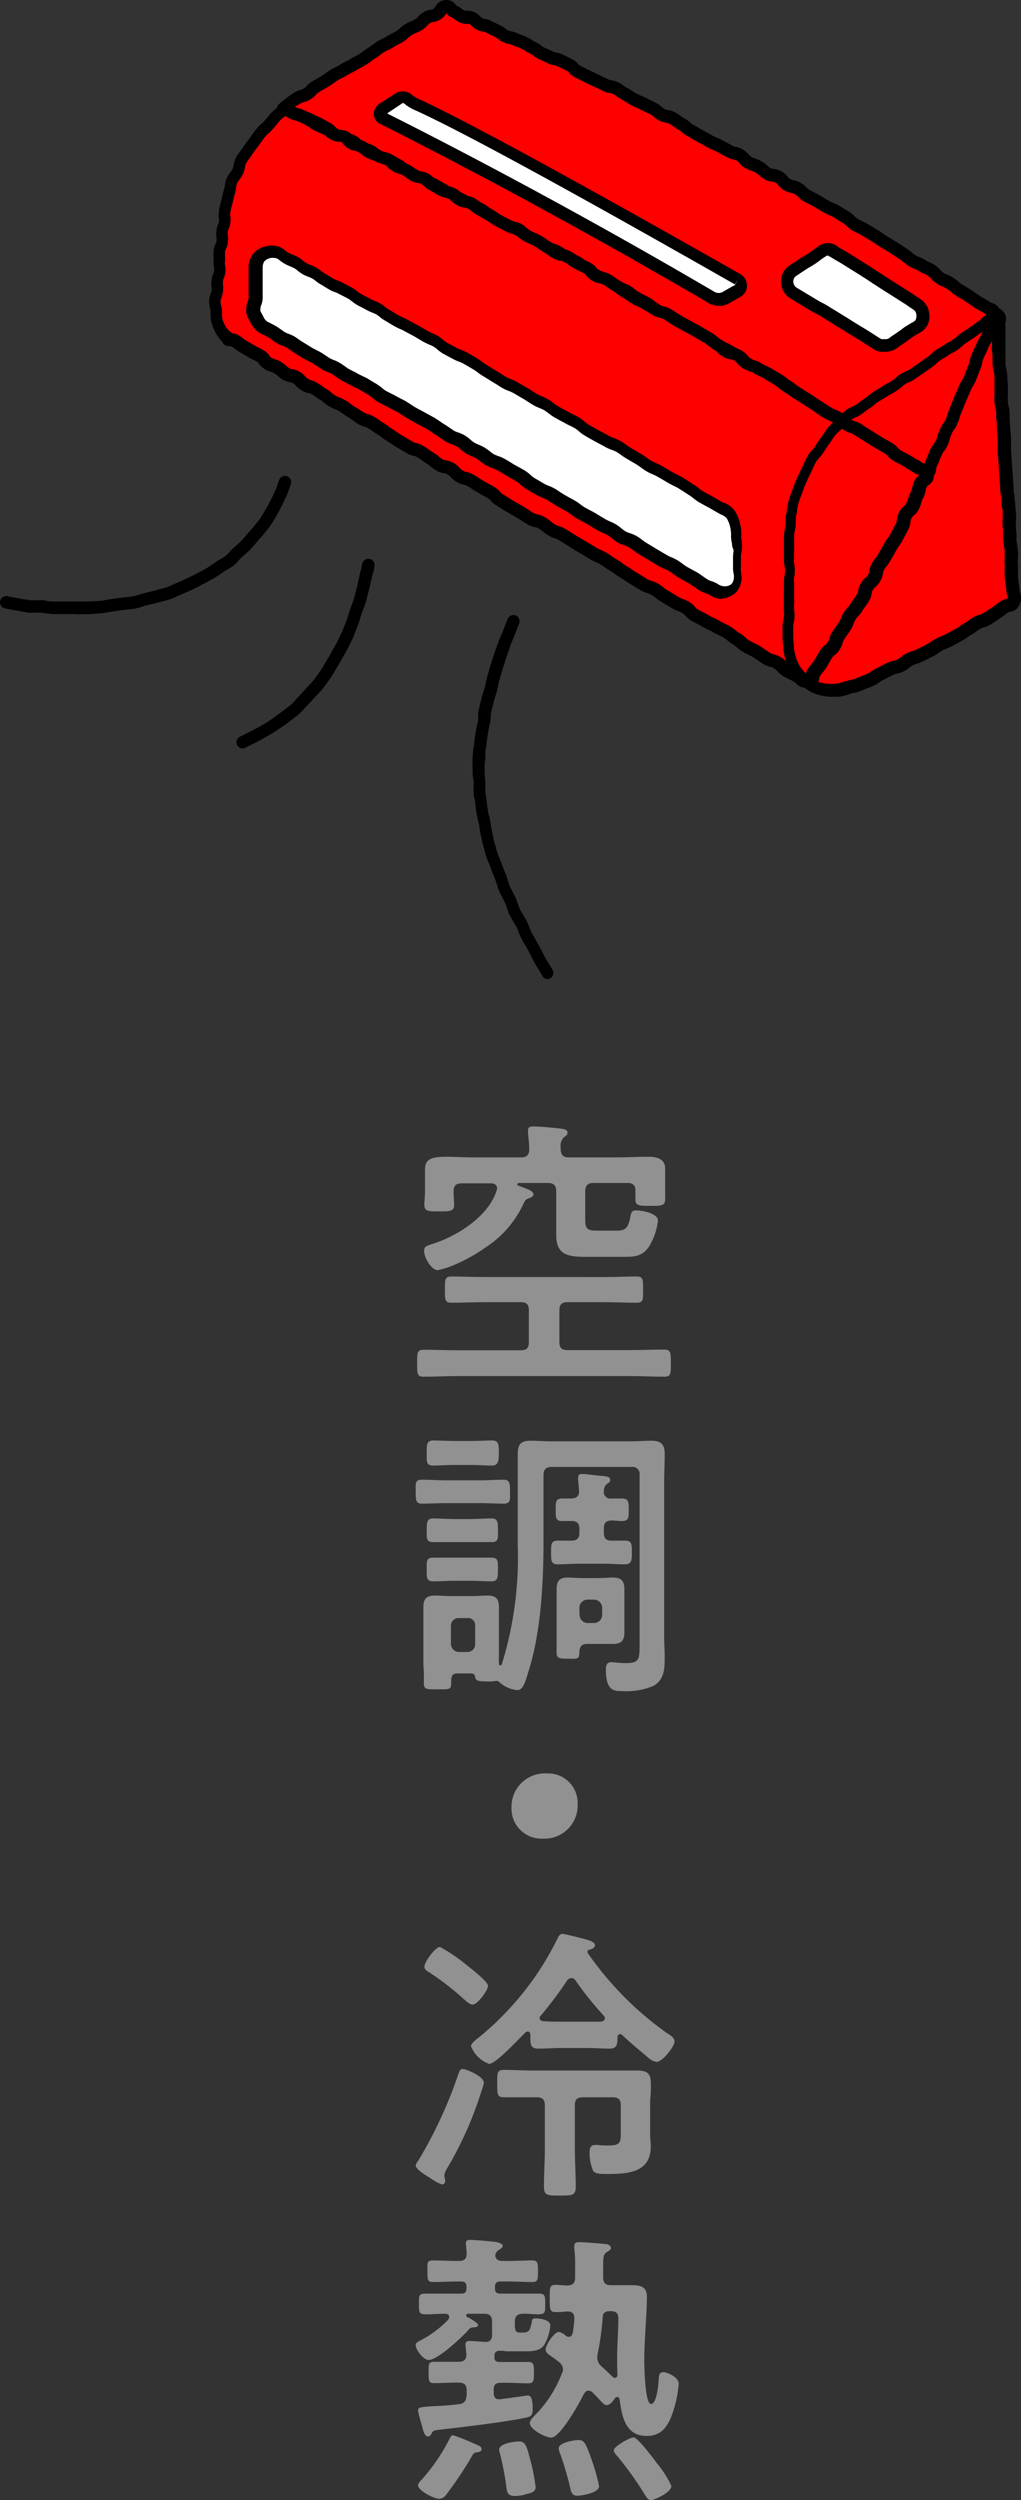
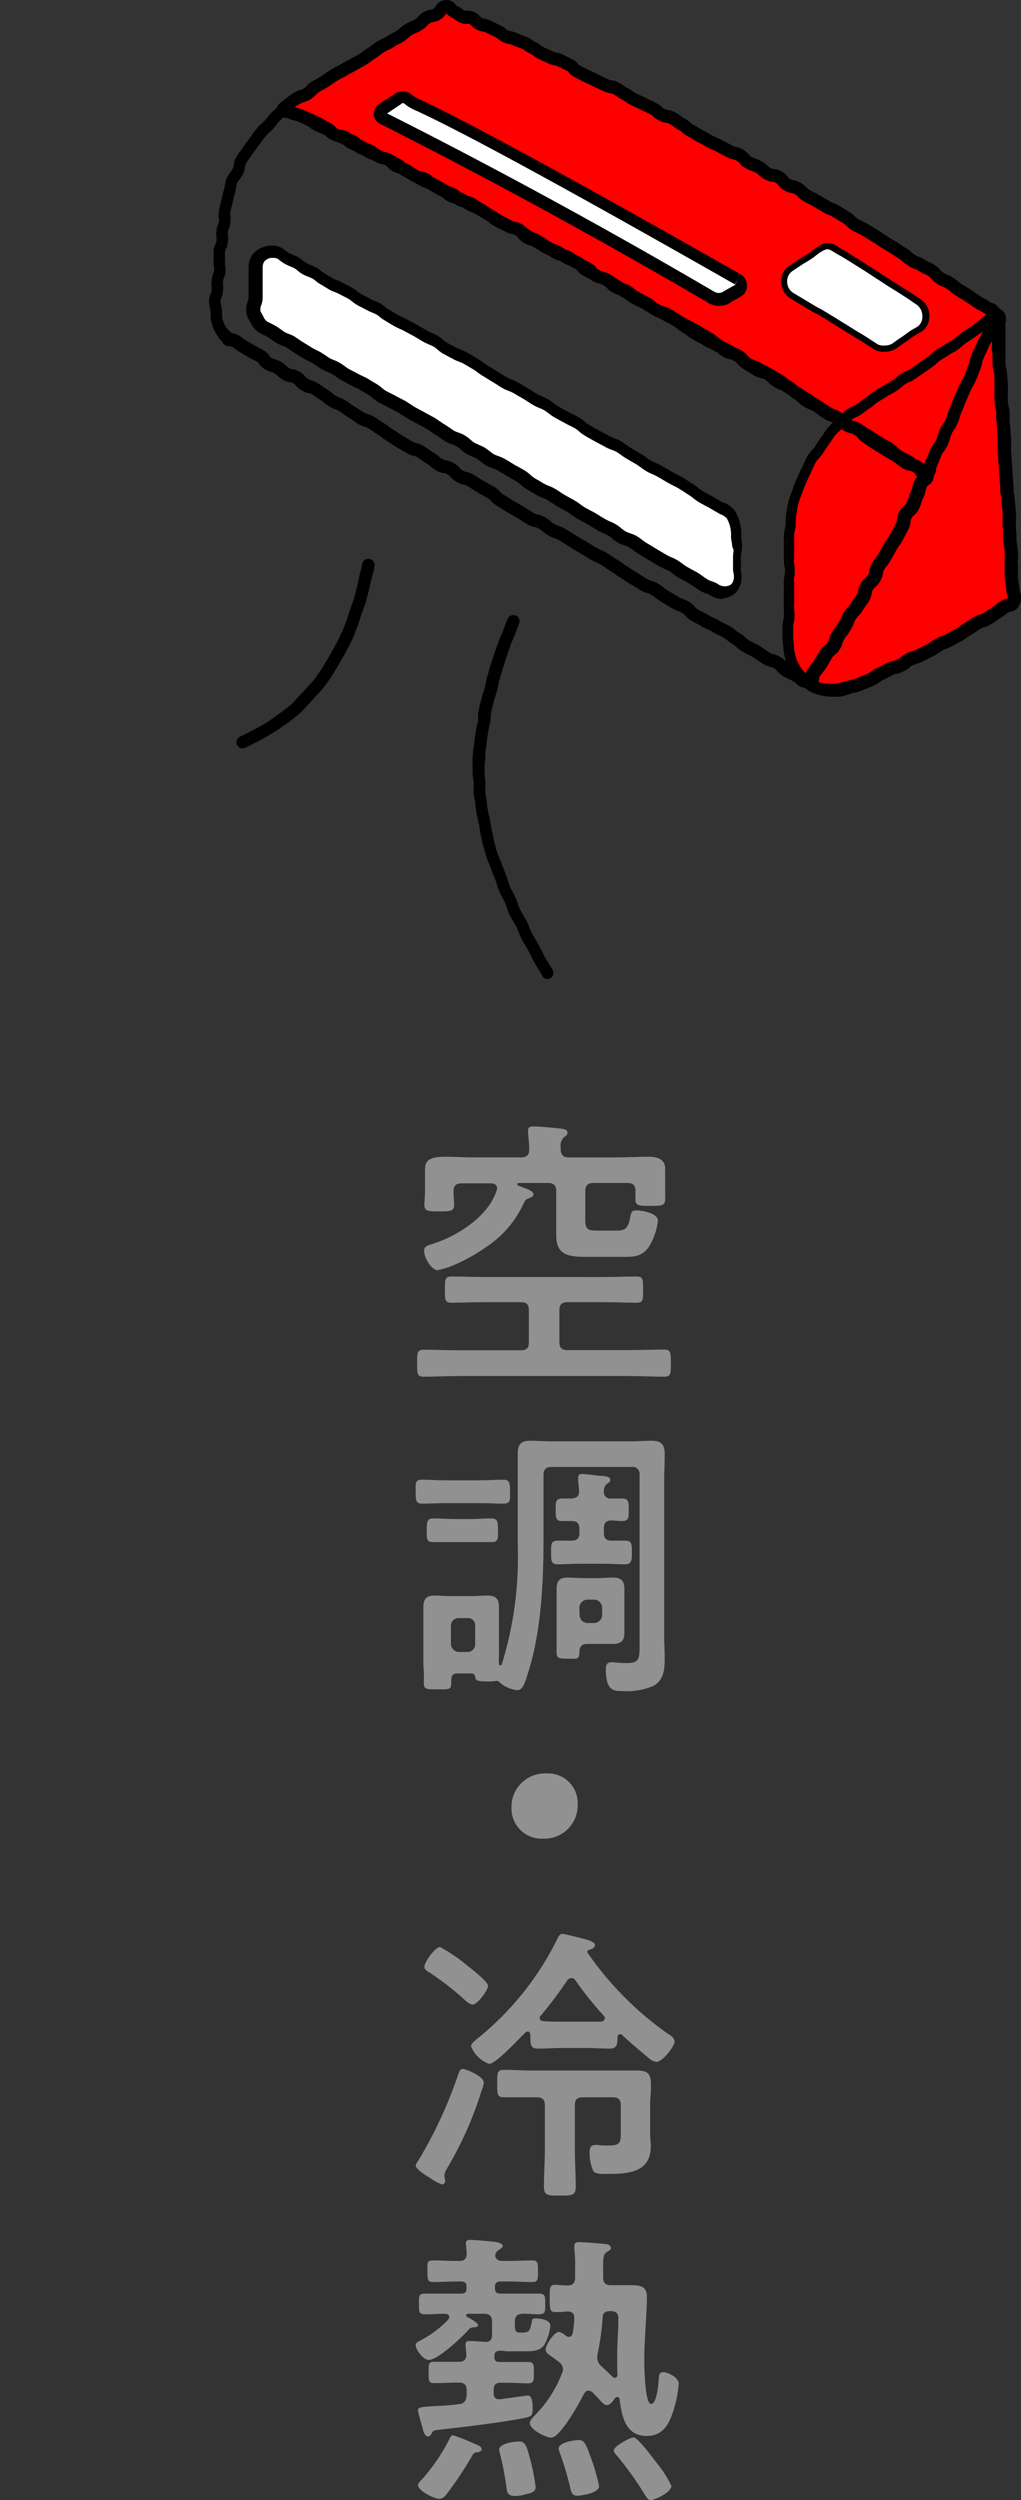
<svg xmlns="http://www.w3.org/2000/svg" width="112.963" height="276.451" viewBox="0 0 112.963 276.451">
  <rect x="0" y="0" width="112.963" height="276.451" fill="#333333" stroke="none" />
  <g id="top-illust_conditioning" transform="translate(-2660.833 1517.451)">
    <g id="グループ_9456" data-name="グループ 9456" transform="translate(1528.379 -1621)">
      <path id="パス_60" data-name="パス 60" d="M635.41,244a9.681,9.681,0,0,0,1.88-.6,18.851,18.851,0,0,0,3.39-1.89,11.54,11.54,0,0,0,4.21-4.82c.16-.35.23-.51.61-.64.19-.06.51-.19.51-.41,0-.38-.51-.54-1.18-.8l-.51-.19a.14.14,0,0,1-.1-.13c0-.09.07-.16.2-.16h3.22c.61,0,.89.29.89.9v4.88c0,2.24,1.37,2.39,3.45,2.39h3.89c1.22,0,2.14,0,2.91-1.11a6.861,6.861,0,0,0,1-2.91c0-.83-1.85-1.12-2.39-1.12s-.58.26-.67.77c-.23,1.12-.48,1.47-1.5,1.47h-2.08c-1,0-1.4-.06-1.4-1.15v-3.22c0-.61.28-.9.89-.9h3.8c.57,0,.89.26.86.86v1c0,.7.57.67,1.69.67s1.6,0,1.6-.7a2,2,0,0,0,0-.42v-3c0-1.08-.93-1.31-1.82-1.31-1.18,0-2.37.07-3.55.07h-5.3c-.6,0-.83-.23-.89-.86v-.26a1.3,1.3,0,0,1,.38-1.12c.19-.12.38-.25.38-.48,0-.44-.57-.44-1.18-.51s-2-.19-2.52-.19-.67.07-.67.51v.32a14.229,14.229,0,0,1,.13,1.73c0,.6-.29.86-.89.86h-5.27c-1.15,0-2.17-.07-3-.07-1.5,0-2.37.2-2.37,1.35v2.58c0,.45-.07.93-.07,1.37,0,.77.51.74,1.66.74s1.63,0,1.63-.7c0-.45-.06-1-.06-1.41v-.09c0-.61.25-.9.89-.9h3.26c.35,0,.67.16.67.58a.729.729,0,0,1-.07.25c-.89,2.81-4.34,5-7,5.84-.7.23-1,.32-1,.74C633.85,242.53,634.71,244,635.41,244Z" transform="translate(545.466)" fill="#919191" />
      <path id="パス_61" data-name="パス 61" d="M633.85,255.78c1.31,0,2.58-.07,3.89-.07h18.9c1.28,0,2.59.07,3.87.07.73,0,.7-.39.7-1.5s0-1.5-.7-1.5c-1.28,0-2.59.06-3.87.06h-6.86c-.64,0-.9-.26-.9-.86v-3.55c0-.63.26-.89.9-.89h4.05c1.18,0,2.37.06,3.58.06.77,0,.73-.35.73-1.47s0-1.43-.73-1.43c-1.18,0-2.4.06-3.58.06H640.55c-1.21,0-2.39-.06-3.61-.06-.73,0-.73.35-.73,1.47s0,1.43.73,1.43c1.22,0,2.4-.06,3.61-.06h4.06c.64,0,.89.26.89.89V252c0,.6-.25.86-.89.86h-6.87c-1.31,0-2.58-.06-3.89-.06-.74,0-.71.38-.71,1.5S633.11,255.78,633.85,255.78Z" transform="translate(545.466)" fill="#919191" />
      <path id="パス_62" data-name="パス 62" d="M651.09,286.33c0-.58.16-1,.83-1h2.9c.9,0,1.25-.38,1.25-1.24v-4.82c0-.87-.32-1.28-1.25-1.28-.51,0-1.05.06-1.59.06h-1.82c-.55,0-1.09-.06-1.63-.06-.9,0-1.21.41-1.21,1.28v7.02c0,.64.31.67,1.18.67C650.93,287,651.06,287,651.09,286.33Zm0-5a.91.91,0,0,1,.89-.9h.74a.91.91,0,0,1,.89.9v.79a.91.91,0,0,1-.89.9H652a.91.91,0,0,1-.89-.9Z" transform="translate(545.466)" fill="#919191" />
-       <path id="パス_63" data-name="パス 63" d="M634.2,277.1c0,.8-.07,1.31.7,1.31s1.47-.06,2.24-.06h2c.73,0,1.5.06,2.23.06s.71-.51.71-1.31.06-1.31-.67-1.31h-6.57C634.08,275.79,634.2,276.43,634.2,277.1Z" transform="translate(545.466)" fill="#919191" />
      <path id="パス_64" data-name="パス 64" d="M633.88,289.68c0,.7.35.67,1.4.67,1.47,0,1.63.07,1.63-.76,0-.55,0-1,.7-1h1.31c.35,0,.58,0,.64.38s.19.51,1.31.51a5.488,5.488,0,0,0,1-.06H642a.32.32,0,0,1,.22.12,3.43,3.43,0,0,0,2,.9c.6,0,.83-.7,1.27-2.17,1.34-4.25,1.63-9.71,1.63-14.12v-7.5c0-.6.26-.89.89-.89h8.85a.78.78,0,0,1,.89.89V285.5c0,1.56-.06,1.95-1.56,1.95-.61,0-1.25-.1-1.57-.1-.51,0-.6.38-.6.8,0,2.39.92,2.39,1.75,2.39a7.76,7.76,0,0,0,3.52-.57c1.21-.7,1.24-1.92,1.24-3.16,0-.8-.06-1.6-.06-2.4V267.49c0-1.05.06-2.1.06-3.16s-.38-1.47-1.5-1.47c-.73,0-1.5.07-2.27.07H648c-.76,0-1.53-.07-2.3-.07-1.08,0-1.43.39-1.43,1.47v10.09a39.858,39.858,0,0,1-1.76,13.15.19.19,0,0,1-.16.13.18.18,0,0,1-.16-.19,8.232,8.232,0,0,1,0-.86v-5.4c0-.95-.38-1.27-1.27-1.27-.55,0-1.09.06-1.7.06H636.8c-.58,0-1.15-.06-1.73-.06-.89,0-1.24.38-1.24,1.27v6.42A16.834,16.834,0,0,1,633.88,289.68Zm3-6.35a.84.84,0,0,1,.89-.86h.93a.79.79,0,0,1,.86.86v2a.84.84,0,0,1-.86.89h-.93a.91.91,0,0,1-.89-.89Z" transform="translate(545.466)" fill="#919191" />
      <path id="パス_65" data-name="パス 65" d="M637.14,274.07h4.3c.77,0,.64-.64.64-1.31,0-.89,0-1.31-.74-1.31s-1.47.07-2.2.07h-2c-.74,0-1.47-.07-2.21-.07s-.73.48-.73,1.31-.07,1.31.67,1.31Z" transform="translate(545.466)" fill="#919191" />
      <path id="パス_66" data-name="パス 66" d="M650.26,273.91h-1.53c-.8,0-.77.41-.77,1.31s0,1.31.73,1.31,1.66-.07,2.53-.07h2.42c.86,0,1.76.07,2.49.07s.77-.42.77-1.31,0-1.31-.74-1.31h-1.53c-.6,0-.83-.29-.83-.86v-.51c0-.58.23-.83.8-.86.41,0,.83.06,1.21.06.77,0,.74-.42.74-1.25s0-1.24-.74-1.24h-1.18a.721.721,0,0,1-.83-.83,1,1,0,0,1,.32-.77c.22-.16.38-.22.38-.44,0-.39-.44-.39-.73-.45-.45,0-1.92-.22-2.33-.22s-.48.12-.48.44a1.12,1.12,0,0,0,0,.32l.1,1.15c0,.58-.32.77-.86.8h-1c-.79,0-.73.48-.73,1.24v.35c0,.48.06.9.64.9h1.12c.6,0,.86.25.86.86v.48C651.09,273.62,650.86,273.88,650.26,273.91Z" transform="translate(545.466)" fill="#919191" />
      <path id="パス_67" data-name="パス 67" d="M633.69,269.82c.86,0,1.72-.06,2.55-.06h3.9c.86,0,1.72.06,2.55.06s.73-.44.73-1.31,0-1.34-.73-1.34-1.69.07-2.55.07h-3.9c-.83,0-1.66-.07-2.52-.07s-.74.39-.74,1.34S633,269.82,633.69,269.82Z" transform="translate(545.466)" fill="#919191" />
-       <path id="パス_68" data-name="パス 68" d="M639.11,262.89h-1.85c-.83,0-1.72-.06-2.3-.06-.79,0-.76.45-.76,1.41s-.07,1.37.73,1.37c.64,0,1.5-.07,2.33-.07h1.85c.83,0,1.63.07,2.3.07s.77-.45.77-1.37,0-1.41-.73-1.41S639.94,262.89,639.11,262.89Z" transform="translate(545.466)" fill="#919191" />
      <path id="パス_69" data-name="パス 69" d="M643.58,303.5a3.32,3.32,0,0,0,3.49,3.36A3.68,3.68,0,0,0,650.9,303a3.27,3.27,0,0,0-3.42-3.35,3.7,3.7,0,0,0-3.9,3.85Z" transform="translate(545.466)" fill="#919191" />
      <path id="パス_70" data-name="パス 70" d="M634.52,321.67a31.743,31.743,0,0,1,3.76,2.91c.23.19.64.63,1,.63.55,0,1.7-1.59,1.7-2.07s-1.92-1.95-2.37-2.3a17.644,17.644,0,0,0-2.94-2c-.51,0-1.72,1.63-1.72,2.17C633.91,321.32,634.29,321.54,634.52,321.67Z" transform="translate(545.466)" fill="#919191" />
      <path id="パス_71" data-name="パス 71" d="M652.05,319.56a.27.27,0,0,1-.07-.19.21.21,0,0,1,.19-.22c.29-.07.64-.19.64-.54s-.86-.58-1.37-.71c-.35-.09-2-.51-2.24-.51s-.41.26-.51.48A32.811,32.811,0,0,1,640,328.82c-.26.19-.9.67-.9,1a3.44,3.44,0,0,0,2,1.95c.76,0,3.32-2.81,4-3.45a.35.35,0,0,1,.28-.13c.2,0,.26.16.29.35,0,1-.06,1.54.86,1.54s1.7-.07,2.56-.07h2.81c.86,0,1.75.07,2.55.07s.86-.48.86-1.28a.3.3,0,0,1,.29-.32.33.33,0,0,1,.26.13c.92.86,1.88,1.66,2.84,2.46a1.71,1.71,0,0,0,.92.48c.67,0,2-1.73,2-2.24s-.63-.8-.92-1A36,36,0,0,1,652.05,319.56Zm1.4,7.54h-4.34c-.67,0-1.37,0-2-.06a.375.375,0,0,1-.42-.36.36.36,0,0,1,.13-.25,42.738,42.738,0,0,0,2.9-3.86.61.61,0,0,1,.48-.29.52.52,0,0,1,.45.25,37.1,37.1,0,0,0,3.13,3.9.36.36,0,0,1,.13.29C653.87,327,653.67,327.07,653.45,327.1Z" transform="translate(545.466)" fill="#919191" />
      <path id="パス_72" data-name="パス 72" d="M659,334c0-1.24-.42-1.5-1.63-1.5h-11.6c-1,0-2-.07-3-.07-.8,0-.77.32-.77,1.53s0,1.5.77,1.5h3.61c.6,0,.89.26.89.86v4.86c0,1.4-.1,2.78-.1,4.15,0,1,.39,1,1.76,1s1.76,0,1.76-1c0-1.37-.1-2.75-.1-4.15v-4.86c0-.6.26-.86.89-.86h3.29c.64,0,.9.26.9.86v2.56c0,1.47.12,1.91-1.34,1.91a8.312,8.312,0,0,1-1.22-.06h-.25c-.58,0-.64.41-.64.89a4.79,4.79,0,0,0,.41,2c.26.36,1.12.32,1.5.32,2.3,0,4.86-.12,4.86-3.06,0-.45-.07-.86-.07-1.31V335.8A13.714,13.714,0,0,0,659,334Z" transform="translate(545.466)" fill="#919191" />
      <path id="パス_73" data-name="パス 73" d="M634.61,344.4a4.817,4.817,0,0,0,1.28.7.36.36,0,0,0,.35-.38c0-.19-.09-.45-.09-.64a1.82,1.82,0,0,1,.25-.67,40,40,0,0,0,3.83-8.55,5.235,5.235,0,0,0,.29-1c0-.74-2-1.53-2.33-1.53s-.38.28-.58.83a48.908,48.908,0,0,1-4.37,9.35,1.08,1.08,0,0,0-.26.51C633,343.38,633.91,344,634.61,344.4Z" transform="translate(545.466)" fill="#919191" />
      <path id="パス_74" data-name="パス 74" d="M657.09,373.07c-.41,0-2.2,1-2.2,1.44,0,.19.25.48.38.61a37.442,37.442,0,0,1,3,4.18c.22.35.38.7.74.7s2.26-.83,2.26-1.56a11.4,11.4,0,0,0-1.59-2.5C659.23,375.34,657.54,373.07,657.09,373.07Z" transform="translate(545.466)" fill="#919191" />
      <path id="パス_75" data-name="パス 75" d="M660.41,365.86c-.51,0-.51.35-.54.79s-.19,2.72-.86,2.72-.74-4.18-.74-4.86c0-2.26.29-5.07.29-7,0-1.08-.67-1.27-1.63-1.27h-2.32c-.64,0-.89-.26-.89-.9V354c0-.92.06-1.24.48-1.47.19-.13.38-.19.38-.41s-.26-.39-.51-.42c-.45-.06-2.49-.22-2.94-.22s-.6.09-.6.48v.28a13.518,13.518,0,0,1,.09,1.95v1.18c0,.61-.22.87-.83.9-.45,0-.89-.07-1.37-.07-.64,0-.61.36-.61,1.5s0,1.51.61,1.51a8.6,8.6,0,0,0,1.31-.07c.6,0,.83.26.8.86s-.1,1-.16,1.47c-.07.26-.16.48-.45.48a.55.55,0,0,1-.38-.16,1.49,1.49,0,0,0-.71-.38c-.57,0-1.47,1.5-1.47,1.91s.29.55.83.93c.2.13.39.29.64.48a1.08,1.08,0,0,1,.45.83,1.1,1.1,0,0,1-.13.45,13.239,13.239,0,0,1-2.84,4.47c-.22.22-.7.67-.7,1,0,.76,1.82,1.62,2.36,1.62,1,0,3.16-3.89,3.61-4.82.13-.19.25-.38.51-.38a.77.77,0,0,1,.45.19c.35.35.6.61.79.83.36.38.55.58.77.58.42,0,.74-.48.93-.77a.41.41,0,0,1,.25-.13c.16,0,.23.13.26.26.25,1.88.64,4.05,3,4.05,1.53,0,2.26-.92,2.77-2.27a13,13,0,0,0,.77-3.51C662.07,366.43,660.86,365.86,660.41,365.86Zm-5.11.28a.32.32,0,0,1-.29.35c-.09,0-.15-.06-.25-.12-.42-.42-.83-.8-1.25-1.18a1.28,1.28,0,0,1-.44-1,2.316,2.316,0,0,1,.06-.45,31.185,31.185,0,0,0,.54-3.93c0-.51.29-.7.8-.7h.1c.6,0,.86.26.83.86,0,1.34-.13,2.75-.13,4.12,0,.71,0,1.38.03,2.05Z" transform="translate(545.466)" fill="#919191" />
      <path id="パス_76" data-name="パス 76" d="M644.42,373.52c-.55,0-2.21.22-2.21.92a.88.88,0,0,0,.07.32,33,33,0,0,1,.76,4c.07.51.26.79.93.79a4.25,4.25,0,0,0,1.28-.22c.44-.09,1-.22,1-.76a21.877,21.877,0,0,0-.51-2.72C645.28,374.13,645.18,373.52,644.42,373.52Z" transform="translate(545.466)" fill="#919191" />
      <path id="パス_77" data-name="パス 77" d="M651,373.36c-.38,0-2.2.25-2.2.93a1.75,1.75,0,0,0,.16.57,34.189,34.189,0,0,1,1.15,3.93c.09.41.25.73.73.73.26,0,2.43-.22,2.43-1.08a22.816,22.816,0,0,0-.77-2.75C651.79,373.65,651.6,373.36,651,373.36Z" transform="translate(545.466)" fill="#919191" />
      <path id="パス_78" data-name="パス 78" d="M637.74,369.4c-1.28.16-2.2.19-2.87.22-1.41.1-1.63.13-1.63.45s.45,1.72.51,2,.22.9.61.9c.19,0,.25-.13.35-.29.22-.38.22-.38,1.08-.48,2.53-.29,6.87-.8,9.23-1.28.7-.15.9-.22.9-.95,0-.58,0-1.54-.55-1.54,0,0-2.74.39-3.06.42h-.13c-.41,0-.57-.29-.57-.67v-.38c0-.55.22-.77.76-.77H643c.79,0,1.62.06,2.42.06.64,0,.64-.32.64-1.18s0-1.18-.64-1.18h-3.16c-.38,0-.57-.13-.57-.54a1.17,1.17,0,0,1,.06-.45c.13-.22.32-.25.58-.25h.28a3.212,3.212,0,0,0,.77.06h1.47c.83,0,1.88.06,2.39-.77a5.359,5.359,0,0,0,.64-2.07c0-.64-1.12-.8-1.6-.8s-.41.16-.47.48c-.2.89-.26,1.09-1.09,1.09h-.16c-.54,0-.61-.23-.61-.93v-.26c0-.57.23-.86.83-.89s1.19.06,1.79.06c.77,0,.74-.28.74-1.15s0-1.14-.74-1.14h-4.21c-.45,0-.61-.16-.61-.61v-.13c0-.41.16-.6.61-.6h.89c.9,0,1.79.06,2.65.06.61,0,.61-.32.61-1.18s0-1.21-.61-1.21c-.83,0-1.75.06-2.65.06h-.61c-.41,0-.79-.1-.86-.57a.76.76,0,0,1,.39-.64c.22-.16.44-.26.44-.48s-.57-.39-.83-.42c-.48-.06-2.33-.22-2.71-.22s-.54.06-.54.41c0,.07.09.87.09,1.06,0,.64-.25.86-.86.86h-.22c-.87,0-1.86-.06-2.62-.06s-.64.31-.64,1.21,0,1.18.64,1.18c.83,0,1.72-.06,2.62-.06H638c.44,0,.6.19.6.6v.16c0,.42-.16.58-.6.58h-3.93c-.77,0-.73.25-.73,1.14s0,1.15.73,1.15,1.44-.06,2.17-.06c.22,0,.45.1.45.35a.58.58,0,0,1-.13.32,11.641,11.641,0,0,1-3.1,2.3c-.19.1-.48.22-.48.48,0,.57.87,1.66,1.44,1.66,1,0,3.64-2.49,4.34-3.26a.75.75,0,0,1,.67-.35c.16,0,.45-.06.45-.25s-.61-.58-1-.8c-.06,0-.32-.13-.32-.26a.21.21,0,0,1,.22-.19h1.76c.64,0,.89.26.89.89v1.45c0,.51-.22.8-.76.77s-1.28-.1-1.66-.1-.52.07-.52.42c0,0,.07.86.1,1.05,0,.61-.29.83-.86.83h-2.72c-.63,0-.6.29-.6,1.18s0,1.18.6,1.18c.8,0,1.63-.06,2.43-.06h.29c.64,0,.89.25.89.89v.45C638.57,369.05,638.35,369.34,637.74,369.4Z" transform="translate(545.466)" fill="#919191" />
      <path id="パス_79" data-name="パス 79" d="M639.63,373.84a22.449,22.449,0,0,0-2.49-1c-.26,0-.32.19-.45.45a20.492,20.492,0,0,1-3,4.4c-.16.16-.45.45-.45.67,0,.58,1.73,1.5,2.36,1.5a1,1,0,0,0,.74-.44,40.466,40.466,0,0,0,2.9-4.34.59.59,0,0,1,.45-.36c.19,0,.58-.06.58-.35S639.88,373.93,639.63,373.84Z" transform="translate(545.466)" fill="#919191" />
    </g>
    <g id="グループ_9455" data-name="グループ 9455" transform="translate(1528.379 -1621)">
      <path id="パス_154" data-name="パス 154" d="M679.14,180.59a6,6,0,0,1-.75-.05,5.65,5.65,0,0,1-1.52-.41,4.061,4.061,0,0,1-1.12-.78l-.15-.13a5.538,5.538,0,0,1-1-1.14,6.4,6.4,0,0,1-.61-1.32,7.611,7.611,0,0,1-.31-1.33v-.33a6.67,6.67,0,0,1-.1-1c0-.27,0-.4,0-.54a5.045,5.045,0,0,1,0-.69,2.921,2.921,0,0,1,.09-.76,1.65,1.65,0,0,0,.06-.46,3.114,3.114,0,0,0,0-.52,4.99,4.99,0,0,1,0-.7v-.57a6.152,6.152,0,0,1,0-.69c0-.29,0-.45,0-.6v-.64a3.072,3.072,0,0,1,.08-.77,1.841,1.841,0,0,0,.05-.48,1.9,1.9,0,0,0-.06-.49,4.138,4.138,0,0,1-.07-.78c0-.36,0-.53,0-.72v-1.83a4.591,4.591,0,0,1,.11-.86,3.551,3.551,0,0,0,.08-.47v-.44a4.766,4.766,0,0,1,.1-.9l.06-.41a7.758,7.758,0,0,1,.19-.91,7.357,7.357,0,0,1,.27-.79c.06-.15.12-.3.17-.46.12-.37.28-.76.49-1.24s.37-.81.57-1.2l.19-.42c.12-.26.24-.52.38-.77a3.68,3.68,0,0,1,.51-.67,2.755,2.755,0,0,0,.31-.37l.18-.29c.18-.27.35-.55.55-.8a3.345,3.345,0,0,0,.28-.41,4.3,4.3,0,0,1,.49-.68,7.594,7.594,0,0,1,.65-.63l.3-.27.28-.29a6.547,6.547,0,0,1,.66-.63,3.481,3.481,0,0,1,.77-.45l.38-.19a4.092,4.092,0,0,0,.42-.3,5.566,5.566,0,0,1,.57-.41,3.1,3.1,0,0,0,.4-.3,4.181,4.181,0,0,1,.55-.42c.27-.18.41-.25.55-.33l.48-.3a6.524,6.524,0,0,1,.57-.33,3.45,3.45,0,0,0,.45-.27,2.524,2.524,0,0,0,.4-.3,3.761,3.761,0,0,1,.55-.43,3,3,0,0,1,.64-.33,2.259,2.259,0,0,0,.4-.21l.5-.35.46-.31.48-.34.47-.33a2.888,2.888,0,0,0,.37-.3,3.426,3.426,0,0,1,.54-.45,4.5,4.5,0,0,1,.54-.34,4.868,4.868,0,0,0,.43-.26,3.34,3.34,0,0,1,.58-.35,2,2,0,0,0,.39-.24,3.489,3.489,0,0,0,.39-.31,4.349,4.349,0,0,1,.51-.41,5.664,5.664,0,0,1,.5-.33l.44-.29.43-.31.48-.34a2.759,2.759,0,0,0,.36-.31,4.186,4.186,0,0,1,.51-.42,1.142,1.142,0,0,0,.16-.22,1.07,1.07,0,0,1,.69-.59,1,1,0,0,1,.83.22,1.2,1.2,0,0,1,.48,1.4,1.161,1.161,0,0,0,0,.42c0,.39,0,.57,0,.77a4.348,4.348,0,0,0,0,.61v2.75a2.71,2.71,0,0,0,.09.58,5.311,5.311,0,0,1,.12.81,3.425,3.425,0,0,0,.05.81v.57a6.4,6.4,0,0,1,0,.74,4.647,4.647,0,0,0,0,.63,3.923,3.923,0,0,0,.09.59,4,4,0,0,1,.12.79v.71a3.783,3.783,0,0,0,.05.67l.1,1.39v.78a4.348,4.348,0,0,0,0,.61l.29,4.15a1.958,1.958,0,0,0,.06.66c.06.17,0,.36.07.71s0,.52.06.7,0,.35.06.69a4,4,0,0,1,0,.81,3.644,3.644,0,0,0,0,.58,2.415,2.415,0,0,0,.05.68,3.236,3.236,0,0,1,0,.71,4.506,4.506,0,0,0,.08.64c0,.18.06.37.09.74a6.939,6.939,0,0,1,0,.77,4.491,4.491,0,0,0,0,.62v1.39a4.558,4.558,0,0,0,.08.62c0,.19.06.38.09.77a1.8,1.8,0,0,0,.09.44,1.64,1.64,0,0,1-.08,1.27,1.21,1.21,0,0,1-1,.8.5.5,0,0,0-.25.09,2.848,2.848,0,0,0-.41.29,4.836,4.836,0,0,1-.57.4c-.23.14-.34.22-.45.3l-.55.35a2.249,2.249,0,0,1-.71.3,1.35,1.35,0,0,0-.39.17,2.718,2.718,0,0,0-.45.29,5.232,5.232,0,0,1-.57.37,3.49,3.49,0,0,0-.44.28,4.371,4.371,0,0,1-.57.37l-.62.34-.44.24a6.313,6.313,0,0,1-.64.29,2.429,2.429,0,0,0-.46.2,3.935,3.935,0,0,0-.44.28,3.68,3.68,0,0,1-.6.37l-.57.29-.52.25a3.371,3.371,0,0,1-.7.28,2.712,2.712,0,0,0-.45.17,1.558,1.558,0,0,0-.37.25,3,3,0,0,1-.65.42,2.76,2.76,0,0,1-.75.27,1.24,1.24,0,0,0-.43.14l-.5.25-.59.3a2.068,2.068,0,0,0-.4.24,3.58,3.58,0,0,1-.65.39c-.3.14-.46.2-.62.26a3.092,3.092,0,0,0-.52.21,6.11,6.11,0,0,1-1,.32.489.489,0,0,0-.34.09l-.34.1a4.891,4.891,0,0,1-1.05.25C679.63,180.57,679.38,180.59,679.14,180.59Zm17.39-41.08a3.1,3.1,0,0,0-.29.25,5.129,5.129,0,0,1-.51.43l-.51.36-.41.29a5.3,5.3,0,0,1-.52.34l-.42.29a2.742,2.742,0,0,0-.39.31,4.344,4.344,0,0,1-.51.41,3.342,3.342,0,0,1-.58.35,2,2,0,0,0-.4.24,5.748,5.748,0,0,1-.56.35,3.824,3.824,0,0,0-.42.26,2.893,2.893,0,0,0-.36.29,3.471,3.471,0,0,1-.55.46l-.45.32-.51.35-.45.31-.52.36a3.16,3.16,0,0,1-.64.34,1.739,1.739,0,0,0-.4.21,2.322,2.322,0,0,0-.39.3,4.255,4.255,0,0,1-.57.43,4.31,4.31,0,0,1-.57.34c-.11.06-.23.12-.45.26a5.991,5.991,0,0,1-.56.34l-.47.29a2.219,2.219,0,0,0-.39.3,3.885,3.885,0,0,1-.58.43c-.23.15-.33.23-.44.31a4,4,0,0,1-.55.4h0a3.666,3.666,0,0,1-.52.27,2.538,2.538,0,0,0-.5.28,6.154,6.154,0,0,0-.52.51l-.33.33-.33.3a5.336,5.336,0,0,0-.54.52,3.512,3.512,0,0,0-.36.51l-.35.51c-.17.22-.32.46-.48.7l-.2.31a4,4,0,0,1-.43.53,3,3,0,0,0-.34.43c-.12.21-.22.43-.32.65s-.14.32-.22.48c-.19.37-.36.75-.53,1.13s-.34.81-.45,1.14c-.06.16-.12.33-.19.5a6.276,6.276,0,0,0-.23.66,6.564,6.564,0,0,0-.15.77.843.843,0,0,1-.08.44,5.794,5.794,0,0,0-.07.74c0,.16,0,.32,0,.49a3.856,3.856,0,0,1-.1.61,2.051,2.051,0,0,0-.08.57c0,.3,0,.45,0,.59a6.346,6.346,0,0,1,0,.7v.62a5.77,5.77,0,0,0,0,.64,2.212,2.212,0,0,0,0,.52,3.574,3.574,0,0,1,.08.75,3,3,0,0,1-.08.77,2,2,0,0,0,0,.49c0,.3,0,.46,0,.61v1.21a5.856,5.856,0,0,1,0,.67,4.625,4.625,0,0,0,0,.53,5,5,0,0,1,.05.7,3,3,0,0,1-.09.78,1.569,1.569,0,0,0-.06.45c0,.26,0,.4,0,.54a4.938,4.938,0,0,1,0,.67,6.41,6.41,0,0,0,.08.85v.33a7.644,7.644,0,0,0,.25,1.09,4.441,4.441,0,0,0,.48,1,4.14,4.14,0,0,0,.75.84l.15.13a3.4,3.4,0,0,0,.77.56,4.732,4.732,0,0,0,1.16.3,5.869,5.869,0,0,0,1.19,0,3.75,3.75,0,0,0,.75-.19l.39-.11.39-.1a5.207,5.207,0,0,0,.76-.24c.3-.14.46-.2.62-.26a3.46,3.46,0,0,0,.51-.21,1.39,1.39,0,0,0,.4-.24,3.508,3.508,0,0,1,.64-.38l.55-.28.53-.27a3.53,3.53,0,0,1,.75-.25,1.851,1.851,0,0,0,.42-.14,1.662,1.662,0,0,0,.38-.25,2.762,2.762,0,0,1,.63-.42,2.839,2.839,0,0,1,.7-.27,2.421,2.421,0,0,0,.45-.18c.26-.14.41-.2.55-.27l.52-.27a2.464,2.464,0,0,0,.43-.26,3.9,3.9,0,0,1,.6-.37,4.152,4.152,0,0,1,.63-.29,2.634,2.634,0,0,0,.46-.21l.45-.24.6-.33c.22-.13.33-.2.44-.28a5.235,5.235,0,0,1,.57-.37,4.711,4.711,0,0,0,.43-.28,4.374,4.374,0,0,1,.57-.37,2.588,2.588,0,0,1,.71-.3,1.24,1.24,0,0,0,.38-.16c.24-.14.35-.22.46-.29a4.269,4.269,0,0,1,.54-.35,3.924,3.924,0,0,0,.39-.29,4.836,4.836,0,0,1,.57-.4,1.91,1.91,0,0,1,.72-.27h0a.35.35,0,0,0,0-.33,2.831,2.831,0,0,1-.14-.72,4.506,4.506,0,0,0-.08-.64c0-.19-.06-.38-.09-.75a5.859,5.859,0,0,1,0-.74v-.66a5,5,0,0,1,0-.76v-.62a4.155,4.155,0,0,0-.08-.61c0-.2-.06-.39-.09-.78a4.837,4.837,0,0,1,0-.68,4.375,4.375,0,0,0-.05-.71,3.911,3.911,0,0,1,0-.8,3.383,3.383,0,0,0,0-.58,1.738,1.738,0,0,0-.06-.63,7.108,7.108,0,0,1-.07-.76,1.958,1.958,0,0,0-.06-.66,2.865,2.865,0,0,1-.07-.71l-.29-4.15v-.74a4.989,4.989,0,0,0,0-.65l-.1-1.38a2.661,2.661,0,0,0-.05-.71,2.907,2.907,0,0,1,0-.67,2.828,2.828,0,0,0-.09-.59,5.13,5.13,0,0,1-.12-.8,5.232,5.232,0,0,1,0-.78c0-.15,0-.31,0-.6v-1.37a3,3,0,0,0-.09-.6,4.937,4.937,0,0,1-.12-.8v-.58a4.361,4.361,0,0,0-.06-.78,2.822,2.822,0,0,1,0-.73v-.66a4.837,4.837,0,0,1,0-.75v-.63a.921.921,0,0,1-.22-.14Zm-14.74,9.34Z" transform="translate(545.466)" />
      <path id="パス_157" data-name="パス 157" d="M688.57,139.62c-.45.3-.41.22-.92.55-.28.19-.57.43-.89.64s-.64.43-.89.62a1.49,1.49,0,0,1-1,.32,1.28,1.28,0,0,1-1-.28c-.57-.35-.56-.37-1.12-.72s-.56-.33-1.13-.68l-1.13-.71c-.58-.34-.56-.35-1.14-.7l-1.13-.69c-.57-.35-.6-.31-1.16-.65l-1.15-.69-1.15-.69a1.45,1.45,0,0,1-.68-1.21,1.37,1.37,0,0,1,.58-1.21l1.07-.71c.53-.35.56-.32,1.09-.68s.5-.41,1-.73c.79-.46.81-.35,1.76.22.18.1.59.33,1.13.66l1.1.69,1.11.7,1.09.72c.38.23.74.48,1.1.71s.75.47,1.1.69l1.09.7c.66.43.53.37,1.07.72a1.52,1.52,0,0,1,.66,1.18A1.37,1.37,0,0,1,688.57,139.62Z" transform="translate(545.466)" fill="#fff" />
      <path id="パス_158" data-name="パス 158" d="M684.92,142.44h-.15a1.83,1.83,0,0,1-1.27-.39l-.55-.35-.56-.36-.59-.36-.54-.33-.62-.38-.51-.32-.59-.36-.54-.34-.47-.29-.66-.41c-.27-.16-.4-.23-.54-.3s-.32-.16-.63-.34l-2.29-1.38a2.18,2.18,0,0,1-1-1.77,2.07,2.07,0,0,1,.9-1.82l.54-.35.53-.36c.27-.18.42-.26.56-.35l.52-.32a4.01,4.01,0,0,0,.44-.32,5.677,5.677,0,0,1,.63-.43,1.69,1.69,0,0,1,2.21.07l.34.2c.22.12.59.33,1.05.62l1.1.69.57.36.54.34.6.39.5.33.58.37.52.34.6.38,1.59,1,.61.41.46.31a2.12,2.12,0,0,1,1,1.72,2,2,0,0,1-.8,1.84h0c-.25.16-.37.22-.49.29a4.322,4.322,0,0,0-.43.26c-.15.09-.29.2-.44.31l-.44.31-.36.25c-.19.13-.36.24-.51.36A2.23,2.23,0,0,1,684.92,142.44Zm-6.37-10.64s-.09,0-.34.19a4.516,4.516,0,0,0-.48.33c-.13.1-.27.21-.54.39s-.43.27-.58.36-.26.15-.5.31l-.52.34-.55.37a.7.7,0,0,0-.28.61.81.81,0,0,0,.35.65l2.3,1.38c.27.16.4.23.54.3a7.161,7.161,0,0,1,.63.35l.68.42.46.28.55.34.57.35.55.35.58.36c.27.16.4.25.54.32l.6.37.59.38.53.34c.09.05.24.15.28.16h.39a.69.69,0,0,0,.55-.18q.25-.19.57-.39l.35-.25a3.17,3.17,0,0,0,.4-.29c.18-.12.34-.25.51-.35s.42-.26.54-.33a2.229,2.229,0,0,0,.37-.22c.18-.12.19-.49.19-.64a.77.77,0,0,0-.34-.62l-.5-.33a6.516,6.516,0,0,0-.58-.39l-1.57-1-.61-.38-.54-.35c-.18-.12-.37-.25-.56-.36l-.51-.34-.58-.38c-.19-.11-.37-.23-.55-.35l-.55-.34-1.1-.69c-.45-.28-.79-.48-1-.59l-.38-.23a3.309,3.309,0,0,0-.46-.25Zm10,7.82Z" transform="translate(545.466)" />
      <path id="パス_153" data-name="パス 153" d="M681.79,148.85c.52-.32.48-.38,1-.71s.47-.4,1-.73.52-.29,1-.62.53-.27,1-.6a9.245,9.245,0,0,1,1-.73,8.166,8.166,0,0,0,1-.55l1-.67c.48-.32.47-.33,1-.66s.43-.43.91-.76.5-.27,1-.6.52-.26,1-.59.43-.39.9-.72.48-.3.94-.63l.92-.65c.46-.33.41-.39.86-.73s.39-.93.87-.58.11.62.16,1.31a12.525,12.525,0,0,1,0,1.37,7.988,7.988,0,0,0,.08,1.38c.08.69,0,.69.1,1.38a10.938,10.938,0,0,1,.2,1.38,10.686,10.686,0,0,0,.1,1.38,6.368,6.368,0,0,1,0,1.38,13.136,13.136,0,0,0,.21,1.38c.05.69,0,.7.09,1.39l.1,1.38a12.709,12.709,0,0,1,0,1.38l.1,1.39c.05.69.05.69.09,1.38a12.79,12.79,0,0,0,.09,1.38c.09.69.08.7.13,1.39s.08.69.13,1.38-.07.69,0,1.39.06.69.11,1.38.11.7.16,1.39a12.709,12.709,0,0,1,0,1.38,10.776,10.776,0,0,0,.06,1.39c.06.69.13.7.18,1.4s.33.78.06,1.38-.5.27-1,.58-.46.39-1,.7-.49.34-1,.64-.59.17-1.1.47-.49.35-1,.65-.49.35-1,.65-.52.29-1.05.57-.57.21-1.1.5-.5.36-1,.64L689,176c-.55.28-.6.18-1.15.45s-.47.4-1,.67-.62.14-1.18.4l-1.09.55c-.55.26-.49.37-1,.63s-.59.21-1.14.46a8.774,8.774,0,0,1-1.24.38,7.159,7.159,0,0,1-1.27.32,5.541,5.541,0,0,1-1.35,0,5.65,5.65,0,0,1-1.33-.35,4.811,4.811,0,0,1-1.1-.81,4.121,4.121,0,0,1-.88-1,5,5,0,0,1-.55-1.17,7.519,7.519,0,0,1-.28-1.24,9.5,9.5,0,0,1-.14-1.26c0-.6-.06-.61-.06-1.22s.14-.6.15-1.21-.09-.62-.09-1.24-.05-.62-.05-1.24v-1.25c0-.62.13-.62.14-1.25s-.13-.64-.14-1.27,0-.63,0-1.27V162.8a11.472,11.472,0,0,1,.19-1.27,4.56,4.56,0,0,1,.12-1.27c.12-.42.12-.85.24-1.27s.29-.8.43-1.21.3-.79.47-1.19.35-.78.55-1.16.34-.79.55-1.16.57-.65.8-1,.45-.72.71-1.06a8.908,8.908,0,0,1,.73-1c.28-.27.61-.58.91-.87s.59-.62.9-.88A8.4,8.4,0,0,1,681.79,148.85Z" transform="translate(545.466)" fill="#fe0000" />
      <path id="パス_149" data-name="パス 149" d="M619.85,114.36c.51-.32.59-.16,1.1-.48s.43-.47.94-.79.53-.29,1-.6.49-.36,1-.68.55-.26,1.06-.57.54-.27,1.06-.58.53-.27,1.05-.59.49-.38,1-.69.48-.39,1-.7.54-.25,1.06-.57.54-.27,1.05-.59.45-.42,1-.74.56-.22,1.07-.53.42-.47.94-.78.63-.1,1.14-.41.41-.81,1-.86.46.34.94.56.39.32.88.54.61,0,1.08.24.36.4.84.63.56.1,1,.33.46.24.95.47.42.34.9.57.57.1,1.06.34.53.17,1,.41.45.3.94.54.44.34.94.58.51.23,1,.47.59.1,1.09.34l1,.5c.5.25.37.47.89.72l1,.52c.51.25.52.22,1,.48s.52.24,1,.5.62.09,1.13.35.47.35,1,.62.49.34,1,.61.55.22,1.07.5.55.24,1.06.52.46.41,1,.69.62.08,1.16.36.48.38,1,.66.47.42,1,.7.51.32,1,.61l1.07.59c.53.3.56.23,1.1.52s.55.28,1.08.58.62.13,1.16.43.42.52,1,.82.59.2,1.12.5.48.44,1,.75.67,0,1.2.36.43.53,1,.85.62.12,1.16.43.47.46,1,.78.56.27,1.09.58l1.07.64c.54.32.59.22,1.12.54l1.06.65c.54.32.47.47,1,.8s.57.24,1.09.57.54.31,1.07.64.51.35,1,.68.54.31,1.06.64.51.35,1,.68.48.42,1,.75.57.2,1.09.54.56.24,1.07.57.44.51,1,.85.57.21,1.08.54.47.41,1,.74.52.3,1,.64.51.34,1,.68.53.27,1,.61.71.11.9.76-.15.57-.39,1.16-.12.67-.36,1.26-.34.53-.58,1.12-.29.56-.52,1.16-.14.66-.39,1.26-.22.6-.47,1.19-.34.53-.59,1.12l-.51,1.19c-.25.59-.22.61-.48,1.2s-.18.63-.44,1.23-.37.52-.64,1.11-.17.65-.43,1.24-.39.51-.67,1.1-.22.61-.51,1.2,0,1-.6,1.15-.47-.49-1-.84-.68-.05-1.22-.39-.51-.4-1.05-.75-.56-.32-1.1-.66-.55-.32-1.09-.66-.53-.39-1.07-.73-.44-.57-1-.91-.66-.11-1.21-.45-.49-.45-1-.79-.62-.2-1.17-.54-.52-.41-1.07-.75-.61-.25-1.16-.59-.48-.47-1-.8-.49-.47-1-.81-.62-.2-1.18-.53-.48-.49-1-.82-.67-.14-1.23-.48-.54-.35-1.1-.68-.46-.53-1-.87-.58-.3-1.14-.63-.62-.22-1.18-.55-.59-.27-1.15-.6-.57-.3-1.14-.63-.51-.4-1.08-.73-.5-.42-1.06-.74-.57-.31-1.13-.64-.6-.24-1.16-.57-.49-.42-1.06-.74-.59-.28-1.14-.6-.5-.42-1.06-.74-.65-.12-1.21-.44-.46-.48-1-.79-.62-.2-1.17-.51-.57-.28-1.11-.59-.42-.54-1-.84-.6-.22-1.15-.52-.51-.37-1.05-.67-.64-.14-1.18-.45-.54-.33-1.07-.63-.6-.2-1.13-.5-.37-.57-.91-.86-.64-.1-1.18-.4-.56-.25-1.08-.54-.47-.39-1-.68-.48-.37-1-.66-.58-.19-1.1-.48-.49-.33-1-.6-.64-.11-1.14-.38-.41-.45-.93-.72l-1-.55c-.51-.27-.58-.16-1.09-.43s-.49-.29-1-.56-.5-.28-1-.55-.42-.37-.92-.64-.48-.28-1-.54-.59-.1-1.08-.36-.43-.35-.92-.61-.59-.09-1.07-.34-.35-.46-.83-.71-.56-.13-1-.38-.52-.17-1-.42-.37-.41-.84-.66-.46-.26-.93-.5-.49-.22-1-.46-.5-.18-1-.42-.55-.1-1-.33-.72,0-.95-.5a13.682,13.682,0,0,1,1.58-1.16Z" transform="translate(545.466)" fill="#fe0000" />
      <path id="パス_150" data-name="パス 150" d="M689.26,156.68a1.18,1.18,0,0,1-1-.7.75.75,0,0,0-.21-.28.45.45,0,0,0-.29-.09,1.89,1.89,0,0,1-.93-.3c-.29-.19-.43-.3-.57-.41a4.657,4.657,0,0,0-.48-.34l-.52-.31-.57-.35c-.26-.16-.39-.24-.53-.31l-.57-.35c-.29-.18-.43-.29-.58-.39s-.24-.18-.49-.34a2.431,2.431,0,0,1-.67-.62.955.955,0,0,0-.66-.42,2.11,2.11,0,0,1-.85-.32,3,3,0,0,1-.62-.47,3.159,3.159,0,0,0-.42-.32,2.2,2.2,0,0,0-.44-.2,2.53,2.53,0,0,1-.73-.34,4.309,4.309,0,0,1-.6-.42,5.373,5.373,0,0,0-.47-.33,3,3,0,0,0-.47-.24,3.459,3.459,0,0,1-.69-.34,3.542,3.542,0,0,1-.64-.5,2.1,2.1,0,0,0-.39-.31,3.25,3.25,0,0,1-.64-.49,2.378,2.378,0,0,0-.41-.31,1.349,1.349,0,0,0-.44-.2,3.47,3.47,0,0,1-.74-.34,3.3,3.3,0,0,1-.65-.51,1.459,1.459,0,0,0-.38-.31,1.141,1.141,0,0,0-.39-.15,2.34,2.34,0,0,1-.83-.32l-.56-.35-.55-.33a2.62,2.62,0,0,1-.67-.58,1.142,1.142,0,0,0-.34-.29c-.26-.16-.39-.23-.53-.3l-.6-.33a2.534,2.534,0,0,0-.46-.22,3.57,3.57,0,0,1-.72-.33,4.581,4.581,0,0,0-.51-.27,3.931,3.931,0,0,1-.64-.33c-.27-.16-.41-.23-.55-.3s-.29-.15-.58-.32a5.2,5.2,0,0,1-.62-.42,3.055,3.055,0,0,0-.46-.32,4.553,4.553,0,0,1-.63-.43,2.58,2.58,0,0,0-.44-.31c-.28-.17-.42-.24-.56-.32l-.57-.31a3.233,3.233,0,0,0-.49-.25,4.847,4.847,0,0,1-.67-.33,4.148,4.148,0,0,1-.62-.44,2.494,2.494,0,0,0-.43-.3c-.26-.15-.39-.21-.53-.28a6.5,6.5,0,0,1-.61-.32,3.771,3.771,0,0,1-.62-.43,2.663,2.663,0,0,0-.44-.3.93.93,0,0,0-.39-.14,2.72,2.72,0,0,1-1.48-.82,1.279,1.279,0,0,0-.36-.28,1.519,1.519,0,0,0-.44-.19,3.211,3.211,0,0,1-.72-.31,4.917,4.917,0,0,0-.53-.28c-.15-.08-.29-.15-.58-.32a2.17,2.17,0,0,1-.69-.59.7.7,0,0,0-.28-.25,2,2,0,0,0-.46-.2,3.832,3.832,0,0,1-.68-.31,5,5,0,0,1-.59-.37,5.157,5.157,0,0,0-.47-.3,1.389,1.389,0,0,0-.41-.15,3,3,0,0,1-.77-.3c-.29-.16-.43-.25-.57-.34l-.49-.29a2.15,2.15,0,0,0-.45-.2,3.452,3.452,0,0,1-.68-.31,1.8,1.8,0,0,1-.69-.64.5.5,0,0,0-.22-.21.88.88,0,0,0-.37-.12,2.19,2.19,0,0,1-.81-.28,4.99,4.99,0,0,0-.49-.24c-.16-.07-.3-.14-.59-.3a3.31,3.31,0,0,1-.62-.42,1.519,1.519,0,0,0-.38-.26,3.927,3.927,0,0,1-.59-.39,4.155,4.155,0,0,0-.41-.27,3.209,3.209,0,0,0-.44-.19,3.429,3.429,0,0,1-.66-.28c-.29-.16-.42-.25-.56-.34a3.375,3.375,0,0,0-.44-.27,1.12,1.12,0,0,0-.37-.12,2.23,2.23,0,0,1-.78-.26,2.269,2.269,0,0,1-.64-.49.739.739,0,0,0-.28-.22l-1-.56a1.888,1.888,0,0,0-.4-.15,3.3,3.3,0,0,1-.69-.27l-.54-.3c-.11-.07-.23-.14-.46-.26l-.52-.29-.47-.26a3,3,0,0,1-.6-.41,1.152,1.152,0,0,0-.32-.23c-.26-.13-.39-.21-.52-.28a4.377,4.377,0,0,0-.46-.26.891.891,0,0,0-.34-.11,2.24,2.24,0,0,1-.74-.25,3.371,3.371,0,0,1-.58-.38,1.814,1.814,0,0,0-.33-.23,1,1,0,0,0-.33-.1,2.42,2.42,0,0,1-.74-.24,1.73,1.73,0,0,1-.65-.55.51.51,0,0,0-.19-.16,1.659,1.659,0,0,0-.37-.13,2.88,2.88,0,0,1-.66-.25,2.081,2.081,0,0,0-.4-.17,3.23,3.23,0,0,1-.6-.25,2,2,0,0,1-.62-.48.69.69,0,0,0-.22-.18l-.51-.27-.42-.23a4.259,4.259,0,0,0-.45-.22l-.51-.23a2,2,0,0,0-.41-.18A5,5,0,0,1,620,117a.9.9,0,0,0-.32-.1,2.37,2.37,0,0,1-.7-.22.86.86,0,0,0-.27-.09,1.22,1.22,0,0,1-1-.72.69.69,0,0,1,.18-.84l.11-.09a13.479,13.479,0,0,1,1.49-1.12h0a2.19,2.19,0,0,1,.73-.32,1,1,0,0,0,.37-.16,1.321,1.321,0,0,0,.32-.27,2.6,2.6,0,0,1,.62-.52l.54-.31.5-.29.47-.32a6.393,6.393,0,0,1,.53-.36c.29-.18.45-.25.6-.33a2.82,2.82,0,0,0,.46-.25c.29-.17.44-.25.59-.32a4.18,4.18,0,0,0,.47-.26,6.368,6.368,0,0,1,.58-.32,4.063,4.063,0,0,0,.47-.27,2.493,2.493,0,0,0,.43-.3c.14-.1.28-.21.56-.39a2.65,2.65,0,0,0,.43-.3,5.433,5.433,0,0,1,.57-.4c.29-.17.44-.24.6-.32a3.522,3.522,0,0,0,.46-.24,6.351,6.351,0,0,1,.58-.33c.12-.06.24-.12.47-.26a1.581,1.581,0,0,0,.37-.29,3.208,3.208,0,0,1,.6-.45,3.073,3.073,0,0,1,.64-.32,2.919,2.919,0,0,0,.43-.22,1.119,1.119,0,0,0,.32-.26,2.409,2.409,0,0,1,.62-.52,1.94,1.94,0,0,1,.83-.3.58.58,0,0,0,.31-.11.63.63,0,0,0,.2-.24,1.36,1.36,0,0,1,1.07-.71,1.22,1.22,0,0,1,1.16.5c.06.08.08.1.12.12a2.3,2.3,0,0,1,.57.35,1.3,1.3,0,0,0,.31.19.5.5,0,0,0,.27,0,2,2,0,0,1,.83.18,1.77,1.77,0,0,1,.64.49.51.51,0,0,0,.19.15,1.411,1.411,0,0,0,.36.11,2.53,2.53,0,0,1,.68.22l.49.25.47.22a2.531,2.531,0,0,1,.58.37,1.108,1.108,0,0,0,.32.2,1,1,0,0,0,.35.11,2.469,2.469,0,0,1,.7.23,3.623,3.623,0,0,0,.43.17,3.83,3.83,0,0,1,.6.24,3.5,3.5,0,0,1,.55.32c.1.06.19.12.39.22a2.79,2.79,0,0,1,.6.37,1.329,1.329,0,0,0,.34.22l.46.21c.14.06.28.12.55.26a1.178,1.178,0,0,0,.35.1,2.63,2.63,0,0,1,.74.23l.42.21.59.3a1.78,1.78,0,0,1,.66.53.53.53,0,0,0,.23.18l.53.27.49.25.48.23c.14.06.28.12.56.26l.48.23.56.27a.931.931,0,0,0,.35.11,2.19,2.19,0,0,1,.79.24,4,4,0,0,1,.59.37,2.413,2.413,0,0,0,.4.25,4.728,4.728,0,0,1,.58.35,3.615,3.615,0,0,0,.43.26,4.153,4.153,0,0,0,.47.22,6.308,6.308,0,0,1,.6.28c.24.13.36.18.49.24a5.541,5.541,0,0,1,.57.28,3.15,3.15,0,0,1,.64.44,1.3,1.3,0,0,0,.34.25.931.931,0,0,0,.35.11,2.11,2.11,0,0,1,.81.26,3.45,3.45,0,0,1,.6.39,2.879,2.879,0,0,0,.41.27,2.669,2.669,0,0,1,.63.44,1.46,1.46,0,0,0,.36.26,6.473,6.473,0,0,1,.56.33l.49.28.56.3c.12.08.25.15.51.29a3.71,3.71,0,0,0,.48.23,4.83,4.83,0,0,1,.62.29l.49.26.6.32a1.1,1.1,0,0,0,.38.15,2.2,2.2,0,0,1,.77.28,2.38,2.38,0,0,1,.68.57.809.809,0,0,0,.29.25,2.489,2.489,0,0,0,.44.2,3.511,3.511,0,0,1,.68.3,3.382,3.382,0,0,1,.64.47,1.53,1.53,0,0,0,.37.28.58.58,0,0,0,.32.09,2,2,0,0,1,.88.27,2.11,2.11,0,0,1,.68.59.82.82,0,0,0,.29.26,1,1,0,0,0,.37.14,2.23,2.23,0,0,1,.8.29,2.62,2.62,0,0,1,.64.51,1.45,1.45,0,0,0,.36.28c.24.14.37.2.49.26a5.133,5.133,0,0,1,.61.33l.19.11.88.53a1.919,1.919,0,0,0,.44.2,3.89,3.89,0,0,1,.67.33l.55.33.52.32a3,3,0,0,1,.63.51,1.827,1.827,0,0,0,.37.29,3.516,3.516,0,0,0,.46.24,3.449,3.449,0,0,1,.64.34l.51.3.55.33c.27.17.41.27.54.36l.5.33.52.31.54.33c.28.17.41.27.55.36l.49.32a4,4,0,0,1,.59.44,2.5,2.5,0,0,0,.41.31,1.471,1.471,0,0,0,.41.2,3.18,3.18,0,0,1,.69.34,2.264,2.264,0,0,0,.44.24,3.562,3.562,0,0,1,.63.33,2.88,2.88,0,0,1,.63.56,1.08,1.08,0,0,0,.33.29,1.592,1.592,0,0,0,.41.21,3.161,3.161,0,0,1,.66.34,5.3,5.3,0,0,1,.57.42,2.741,2.741,0,0,0,.42.32l.48.29c.14.08.28.16.55.34l.53.36.48.33a3.124,3.124,0,0,0,.45.26,5.467,5.467,0,0,1,.58.35,1.322,1.322,0,0,0,.27.13,1.27,1.27,0,0,1,.91,1,1.31,1.31,0,0,1-.25,1.33,1.131,1.131,0,0,0-.16.27,2,2,0,0,0-.15.5,3.449,3.449,0,0,1-.21.76,3.512,3.512,0,0,1-.36.68,3.282,3.282,0,0,0-.23.44,5.388,5.388,0,0,1-.28.63c-.06.12-.13.25-.24.52a2.41,2.41,0,0,0-.15.52,4.3,4.3,0,0,1-.23.74c-.12.3-.18.44-.23.58s-.12.32-.25.63a4.361,4.361,0,0,1-.34.65,2.762,2.762,0,0,0-.24.47l-.49,1.14c-.15.33-.2.47-.25.61s-.12.32-.26.64a4,4,0,0,0-.19.52,3.813,3.813,0,0,1-.26.71,3.051,3.051,0,0,1-.38.68,2.26,2.26,0,0,0-.25.44,2.65,2.65,0,0,0-.18.51,3.886,3.886,0,0,1-.26.73,3,3,0,0,1-.41.68,2.071,2.071,0,0,0-.26.43c-.12.26-.17.4-.22.53s-.13.34-.29.68a1.34,1.34,0,0,0-.1.37,1.23,1.23,0,0,1-.92,1.14A1.359,1.359,0,0,1,689.26,156.68ZM619.57,115.4h0a1,1,0,0,0,.32.1,2,2,0,0,1,.71.23,3.429,3.429,0,0,0,.42.18,5.36,5.36,0,0,1,.56.24l.43.21a5.326,5.326,0,0,1,.52.25c.25.12.37.19.49.26a4.626,4.626,0,0,0,.44.24,2.21,2.21,0,0,1,.63.48.5.5,0,0,0,.22.18,2.56,2.56,0,0,0,.4.17,3.081,3.081,0,0,1,.6.25,1.8,1.8,0,0,0,.36.13,2.75,2.75,0,0,1,.67.25,1.82,1.82,0,0,1,.65.55.34.34,0,0,0,.19.16.9.9,0,0,0,.32.1,2.54,2.54,0,0,1,.75.24,3.259,3.259,0,0,1,.58.39,1.419,1.419,0,0,0,.34.22.84.84,0,0,0,.34.11,2.86,2.86,0,0,1,.74.25l.52.29a4.847,4.847,0,0,0,.46.25,3,3,0,0,1,.6.42,1.332,1.332,0,0,0,.32.23c.26.13.39.21.52.28s.24.14.48.26l.52.3.47.27a1.891,1.891,0,0,0,.4.15,3.11,3.11,0,0,1,.69.27l1,.56a2,2,0,0,1,.64.49.881.881,0,0,0,.29.22.81.81,0,0,0,.35.12,2.33,2.33,0,0,1,.79.26,6.464,6.464,0,0,1,.57.34,3.693,3.693,0,0,0,.44.27,2.3,2.3,0,0,0,.44.19,3.671,3.671,0,0,1,.67.29,4.088,4.088,0,0,1,.59.38,2.211,2.211,0,0,0,.41.27,3.278,3.278,0,0,1,.61.42,2.117,2.117,0,0,0,.38.27l.51.25c.14.07.29.13.58.29a.84.84,0,0,0,.37.12,2.32,2.32,0,0,1,.81.27,1.78,1.78,0,0,1,.7.66.53.53,0,0,0,.21.21,2.537,2.537,0,0,0,.46.2,3.257,3.257,0,0,1,.68.3l.55.33c.13.08.25.16.51.3a1.141,1.141,0,0,0,.41.16,2.52,2.52,0,0,1,.77.29,6.147,6.147,0,0,1,.6.38,3.52,3.52,0,0,0,.46.29,2.738,2.738,0,0,0,.46.21,3.471,3.471,0,0,1,.69.31,2,2,0,0,1,.68.59.859.859,0,0,0,.28.25l.53.28.59.31a1.481,1.481,0,0,0,.45.2,3.21,3.21,0,0,1,.72.31,2.81,2.81,0,0,1,.66.52,1.209,1.209,0,0,0,.35.28,1.091,1.091,0,0,0,.39.14,2.17,2.17,0,0,1,.82.3,3.232,3.232,0,0,1,.62.43,2.851,2.851,0,0,0,.45.3,4.559,4.559,0,0,0,.51.27l.63.33a3.61,3.61,0,0,1,.63.45,2.249,2.249,0,0,0,.42.29,2.5,2.5,0,0,0,.5.25,4.84,4.84,0,0,1,.67.33l.52.3.6.33a3.158,3.158,0,0,1,.62.44,2.844,2.844,0,0,0,.45.3,4.293,4.293,0,0,1,.62.43,4.311,4.311,0,0,0,.46.31l.53.29c.15.08.3.16.6.34a5.494,5.494,0,0,0,.52.27,5,5,0,0,1,.64.33,2.531,2.531,0,0,0,.46.22,3.07,3.07,0,0,1,.72.33l.54.3.6.33a2.45,2.45,0,0,1,.67.58,1.28,1.28,0,0,0,.34.29l.58.36.53.33a1.14,1.14,0,0,0,.39.15,2.34,2.34,0,0,1,.83.32,2.7,2.7,0,0,1,.65.52,1.932,1.932,0,0,0,.38.3,1.481,1.481,0,0,0,.45.2,3.65,3.65,0,0,1,1.37.82,1.711,1.711,0,0,0,.41.32,3.2,3.2,0,0,1,.64.5,2.231,2.231,0,0,0,.4.31,3.49,3.49,0,0,0,.47.24,4.139,4.139,0,0,1,.69.34,6.24,6.24,0,0,1,.6.43,4.147,4.147,0,0,0,.47.33,1.61,1.61,0,0,0,.43.19,2.829,2.829,0,0,1,.74.35,3.91,3.91,0,0,1,.62.46,2.112,2.112,0,0,0,.42.33.75.75,0,0,0,.36.13,2.09,2.09,0,0,1,.86.32,2.351,2.351,0,0,1,.66.62,1.15,1.15,0,0,0,.32.29c.29.18.43.29.57.39s.24.18.49.34l.53.32c.14.08.29.16.57.34l.52.32c.15.08.29.16.58.34a5.672,5.672,0,0,1,.59.42,3.817,3.817,0,0,0,.46.33.5.5,0,0,0,.3.09,1.89,1.89,0,0,1,.92.3,1.77,1.77,0,0,1,.46.44,2.178,2.178,0,0,1,.16-.47,4.318,4.318,0,0,0,.24-.56c.06-.16.13-.33.27-.64a3.388,3.388,0,0,1,.41-.67,2,2,0,0,0,.25-.42,2.654,2.654,0,0,0,.18-.51,4.146,4.146,0,0,1,.26-.7,3.891,3.891,0,0,1,.38-.66,3,3,0,0,0,.25-.44,4.006,4.006,0,0,0,.19-.54,5.2,5.2,0,0,1,.25-.69c.12-.28.18-.42.23-.57s.12-.32.25-.63c.26-.59.27-.6.51-1.17a4.882,4.882,0,0,1,.34-.67,3.275,3.275,0,0,0,.25-.46c.12-.28.17-.42.22-.57s.12-.31.25-.62a2.589,2.589,0,0,0,.15-.5,3.422,3.422,0,0,1,.23-.75c.13-.32.21-.48.28-.63s.13-.26.24-.52a3.573,3.573,0,0,1,.35-.68,2.183,2.183,0,0,0,.24-.45,2.114,2.114,0,0,0,.13-.49,4.376,4.376,0,0,1,.22-.76,2.358,2.358,0,0,1,.37-.62h0a.408.408,0,0,0,0-.08.435.435,0,0,1,0-.1h0a2.321,2.321,0,0,1-.57-.29,4.1,4.1,0,0,0-.44-.25,5.287,5.287,0,0,1-.6-.35l-.48-.34-.52-.34a3.576,3.576,0,0,0-.47-.29c-.14-.08-.28-.16-.55-.34a4.8,4.8,0,0,1-.57-.43,3.814,3.814,0,0,0-.42-.31,1.74,1.74,0,0,0-.4-.21,2.94,2.94,0,0,1-.67-.34,2.381,2.381,0,0,1-.62-.55,1.389,1.389,0,0,0-.33-.29,2.589,2.589,0,0,0-.44-.24,3.788,3.788,0,0,1-.64-.34,1.27,1.27,0,0,0-.4-.19,3,3,0,0,1-.68-.34,4.441,4.441,0,0,1-.59-.44,4.6,4.6,0,0,0-.41-.31l-.53-.35-.51-.33-.51-.31-.55-.33-.54-.36-.5-.32-.51-.31-.55-.33a2.588,2.588,0,0,0-.46-.24,4.417,4.417,0,0,1-.63-.33,3.229,3.229,0,0,1-.62-.5,2.174,2.174,0,0,0-.37-.29l-.54-.33-.52-.32a2.51,2.51,0,0,0-.45-.22,3.592,3.592,0,0,1-.67-.32l-.87-.52-.19-.11c-.25-.15-.38-.21-.5-.27a6.67,6.67,0,0,1-.6-.32,2.512,2.512,0,0,1-.63-.5,1.451,1.451,0,0,0-.36-.28.82.82,0,0,0-.37-.13,2.3,2.3,0,0,1-.8-.3,2.16,2.16,0,0,1-.67-.59.93.93,0,0,0-.29-.26.55.55,0,0,0-.31-.09,2,2,0,0,1-.88-.27,3.341,3.341,0,0,1-.64-.46,1.35,1.35,0,0,0-.37-.28,2,2,0,0,0-.45-.2,3.508,3.508,0,0,1-.68-.3,2,2,0,0,1-.67-.57.81.81,0,0,0-.29-.25,1.159,1.159,0,0,0-.39-.14,2.491,2.491,0,0,1-.76-.29l-.57-.3-.51-.27a3.172,3.172,0,0,0-.48-.23,5.273,5.273,0,0,1-.62-.3l-.53-.29-.53-.29c-.29-.16-.42-.24-.56-.33a5.228,5.228,0,0,0-.49-.28,2.629,2.629,0,0,1-.63-.45,1.472,1.472,0,0,0-.36-.25,3.358,3.358,0,0,1-.6-.4,3,3,0,0,0-.41-.26.881.881,0,0,0-.35-.11,2.21,2.21,0,0,1-.8-.26,2.67,2.67,0,0,1-.63-.44,1.38,1.38,0,0,0-.35-.25l-.49-.24c-.15-.06-.29-.13-.57-.27a3.685,3.685,0,0,0-.49-.23l-.58-.27c-.29-.16-.43-.26-.57-.35a3.606,3.606,0,0,0-.43-.26,3.479,3.479,0,0,1-.59-.37,3,3,0,0,0-.4-.25.89.89,0,0,0-.35-.1,2.22,2.22,0,0,1-.78-.25l-.51-.24-.53-.25c-.24-.12-.36-.18-.49-.23l-.55-.26-.51-.26-.5-.26a1.89,1.89,0,0,1-.68-.54.47.47,0,0,0-.21-.18l-.58-.28-.43-.21a.88.88,0,0,0-.35-.11,2.48,2.48,0,0,1-.74-.23l-.48-.23c-.14-.06-.27-.11-.53-.24a2.53,2.53,0,0,1-.58-.37,1.65,1.65,0,0,0-.35-.22,3.322,3.322,0,0,1-.55-.31,1.559,1.559,0,0,0-.39-.22,3.425,3.425,0,0,0-.42-.18,3.48,3.48,0,0,1-.6-.24,1.7,1.7,0,0,0-.35-.11,2,2,0,0,1-.7-.22,2.429,2.429,0,0,1-.59-.37,1.379,1.379,0,0,0-.32-.2l-.49-.24-.46-.23a1,1,0,0,0-.35-.11,2.33,2.33,0,0,1-.68-.22,1.68,1.68,0,0,1-.64-.49.51.51,0,0,0-.2-.14.45.45,0,0,0-.26,0,2,2,0,0,1-.82-.18,3.3,3.3,0,0,1-.59-.36,1.2,1.2,0,0,0-.3-.19,1.64,1.64,0,0,1-.58-.46h0a1.92,1.92,0,0,1-.65.68,2,2,0,0,1-.83.3.65.65,0,0,0-.31.11,1.15,1.15,0,0,0-.32.27,2.531,2.531,0,0,1-.63.52,3.813,3.813,0,0,1-.63.31,3.5,3.5,0,0,0-.44.22,1.928,1.928,0,0,0-.37.28,3,3,0,0,1-.59.46c-.28.17-.43.24-.57.32a3.327,3.327,0,0,0-.48.27,4.772,4.772,0,0,1-.6.32,2.815,2.815,0,0,0-.46.25,2.767,2.767,0,0,0-.43.29,3.863,3.863,0,0,1-.57.4,3.072,3.072,0,0,0-.43.31,5.613,5.613,0,0,1-.56.38,5,5,0,0,1-.57.32l-.49.27a4.218,4.218,0,0,1-.58.32c-.12.06-.24.12-.47.26a4.18,4.18,0,0,1-.59.32,4.412,4.412,0,0,0-.46.26c-.23.14-.34.22-.45.3a6,6,0,0,1-.56.37c-.27.17-.41.25-.56.33s-.24.13-.48.28a1.321,1.321,0,0,0-.32.27,2.6,2.6,0,0,1-.62.52,2.48,2.48,0,0,1-.73.32,1.06,1.06,0,0,0-.37.15h0a6.39,6.39,0,0,0-.68.41Z" transform="translate(545.466)" />
-       <path id="パス_151" data-name="パス 151" d="M618.35,115.6c.54.09.48.16.94.39s.53.13,1,.36.44.27.91.5.41.32.89.55.5.19,1,.43.4.35.88.59.62,0,1.1.26.34.47.81.72.57.12,1,.36.41.38.89.63.53.17,1,.43.56.13,1.06.39.38.44.87.7.56.16,1.06.42.44.36.94.62.62.08,1.12.35.42.41.93.68.49.31,1,.58.61.12,1.12.4.43.43.94.71.64.07,1.16.36.46.38,1,.67.51.31,1,.6.51.34,1,.63.55.27,1.08.56.6.18,1.13.47.48.38,1,.68.58.24,1.12.54.5.37,1,.67.49.37,1,.68.67.09,1.21.4.5.37,1.05.68.57.26,1.12.57.41.53,1,.84.66.12,1.21.44.52.37,1.07.69.51.4,1.06.72.52.37,1.08.69.59.26,1.15.58.54.34,1.1.67.66.14,1.22.46.53.37,1.09.69.57.3,1.13.63.58.29,1.14.62l1.12.66c.56.33.51.43,1.07.76s.49.47,1,.81.69.09,1.25.42.45.54,1,.88.63.2,1.19.53.59.27,1.15.6l1.12.68c.55.34.5.44,1.06.78s.54.38,1.09.72.55.36,1.1.7.54.37,1.09.71.55.36,1.1.7.61.24,1.16.58.5.41,1.06.75.62.21,1.17.55l1.09.69c.54.34.56.34,1.1.69s.57.29,1.11.64.47.49,1,.83.57.27,1.12.62.56.33,1.1.68.82.11,1,.77-.35.5-.63,1.08-.13.68-.42,1.25-.19.65-.48,1.22-.51.44-.8,1-.08.71-.38,1.28-.31.57-.6,1.14-.39.51-.69,1.08-.32.55-.63,1.11-.42.5-.72,1.06-.1.68-.42,1.24-.5.43-.82,1-.12.67-.44,1.21-.38.51-.7,1.05-.45.46-.77,1-.22.6-.54,1.13-.38.5-.7,1-.18.61-.52,1.14-.51.4-.84.92-.29.54-.62,1.05-.4.48-.73,1,0,.84-.59.94-.54-.18-1.12-.53-.61-.27-1.17-.62-.46-.51-1-.85-.67-.18-1.24-.52-.53-.39-1.1-.73-.6-.28-1.17-.62-.48-.46-1-.8-.51-.42-1.07-.76-.61-.27-1.18-.61-.61-.27-1.17-.61-.61-.29-1.17-.63-.45-.52-1-.85-.64-.24-1.2-.57l-1.13-.68c-.57-.34-.52-.43-1.08-.76s-.66-.19-1.24-.53-.55-.36-1.12-.69-.54-.38-1.11-.72-.53-.4-1.1-.74-.54-.39-1.1-.72-.62-.27-1.19-.6-.56-.35-1.13-.68l-1.14-.67c-.56-.33-.54-.36-1.11-.69s-.65-.22-1.21-.55-.5-.43-1.07-.76-.69-.14-1.26-.47-.56-.37-1.12-.7l-1.13-.66c-.57-.33-.55-.36-1.11-.69s-.45-.51-1-.84-.58-.32-1.14-.64-.54-.36-1.1-.69-.67-.15-1.23-.48-.45-.5-1-.82-.69-.12-1.25-.44-.49-.43-1-.75-.52-.39-1.06-.71-.66-.16-1.21-.48l-1.09-.64c-.54-.32-.52-.37-1.05-.69s-.5-.39-1-.71-.5-.37-1-.69-.64-.18-1.16-.49-.51-.34-1-.65-.49-.38-1-.69-.59-.22-1.1-.53-.46-.4-1-.71-.48-.36-1-.66-.59-.2-1.09-.5-.4-.45-.91-.76-.64-.09-1.14-.39-.43-.4-.92-.7-.58-.17-1.07-.46-.34-.51-.83-.81-.51-.24-1-.53-.49-.28-1-.57-.43-.34-.92-.62a3.261,3.261,0,0,1-.61-.25l-.09.08.06-.07a3,3,0,0,1-.74-.88,4,4,0,0,1-.48-1,5.944,5.944,0,0,1-.11-1.16,6.119,6.119,0,0,1-.16-1.17c0-.54.22-.54.26-1.08s-.1-.55-.06-1.09.23-.54.27-1.09-.11-.53-.07-1.08a9.732,9.732,0,0,0,0-1.08c0-.54.27-.56.32-1.1s-.1-.54-.06-1.08.22-.56.27-1.1-.11-.54-.06-1.08a9.989,9.989,0,0,1,.26-1.15c.08-.37.17-.76.28-1.14s.11-.78.26-1.16.49-.68.67-1.06.14-.81.33-1.17a9.391,9.391,0,0,1,.71-1c.22-.31.5-.68.74-1s.48-.68.74-1,.62-.58.9-.9.53-.67.83-1A6.609,6.609,0,0,1,618.35,115.6Z" transform="translate(545.466)" fill="#fe0000" />
      <path id="パス_152" data-name="パス 152" d="M676.12,179.59a1.25,1.25,0,0,1-1-.42,1.469,1.469,0,0,0-.29-.23,3.8,3.8,0,0,0-.52-.27,6.675,6.675,0,0,1-.66-.35,2.559,2.559,0,0,1-.66-.56,1.291,1.291,0,0,0-.36-.3,1.319,1.319,0,0,0-.43-.18,2.49,2.49,0,0,1-.81-.34c-.3-.18-.45-.29-.59-.39a4.266,4.266,0,0,0-.5-.33,5,5,0,0,0-.52-.28,5.773,5.773,0,0,1-.65-.35,3.23,3.23,0,0,1-.64-.48,2,2,0,0,0-.41-.31,4.779,4.779,0,0,1-.62-.44,3.064,3.064,0,0,0-.46-.32,3.831,3.831,0,0,0-.51-.27,4.667,4.667,0,0,1-.66-.34,3.8,3.8,0,0,0-.52-.27,6.108,6.108,0,0,1-.66-.34,4.53,4.53,0,0,0-.53-.29c-.16-.08-.33-.16-.63-.34a2.38,2.38,0,0,1-.68-.57,1,1,0,0,0-.34-.28,1.859,1.859,0,0,0-.49-.23,3.681,3.681,0,0,1-.71-.35l-.62-.36-.51-.32a3.7,3.7,0,0,1-.63-.44,4.566,4.566,0,0,0-.45-.31,2.271,2.271,0,0,0-.46-.2,3,3,0,0,1-.77-.33c-.3-.17-.45-.27-.59-.36s-.26-.17-.54-.33a5.8,5.8,0,0,1-.6-.39c-.12-.08-.25-.17-.51-.32a5.887,5.887,0,0,1-.59-.4c-.12-.08-.23-.17-.48-.32a5.272,5.272,0,0,1-.62-.4,3.853,3.853,0,0,0-.48-.32,4.89,4.89,0,0,0-.52-.26,6,6,0,0,1-.67-.34l-.51-.31-.62-.37-.58-.34L650,164a6,6,0,0,1-.58-.36c-.13-.08-.26-.17-.54-.33a2.28,2.28,0,0,0-.47-.22,3,3,0,0,1-.74-.33,3.25,3.25,0,0,1-.63-.45,3.077,3.077,0,0,0-.44-.31,1.11,1.11,0,0,0-.42-.16,2.59,2.59,0,0,1-.84-.31l-.61-.38c-.12-.08-.25-.17-.51-.32l-1.13-.66c-.31-.18-.45-.27-.6-.37s-.25-.17-.51-.32a2.57,2.57,0,0,1-.68-.56,1.07,1.07,0,0,0-.33-.28l-.55-.31c-.15-.08-.3-.16-.58-.33s-.45-.27-.59-.36-.25-.17-.51-.32a1,1,0,0,0-.43-.17,2.8,2.8,0,0,1-1.47-.86,1.129,1.129,0,0,0-.34-.28,1,1,0,0,0-.39-.14,2.13,2.13,0,0,1-.86-.3,3.571,3.571,0,0,1-.62-.45,2.758,2.758,0,0,0-.42-.3,5.507,5.507,0,0,1-.6-.4,4.323,4.323,0,0,0-.46-.31,1.14,1.14,0,0,0-.41-.16,2.5,2.5,0,0,1-.79-.32l-1.1-.64c-.3-.18-.44-.28-.58-.38l-.48-.31a4,4,0,0,1-.59-.41,3.841,3.841,0,0,0-.44-.3,6,6,0,0,1-.56-.37,3.423,3.423,0,0,0-.47-.31,1.279,1.279,0,0,0-.42-.18,3.229,3.229,0,0,1-.74-.32L626,150l-.48-.31a5,5,0,0,1-.57-.38,5.066,5.066,0,0,0-.44-.3,2.72,2.72,0,0,0-.45-.21,5.171,5.171,0,0,1-.66-.32,3.609,3.609,0,0,1-.59-.43,2.072,2.072,0,0,0-.38-.28,4.86,4.86,0,0,1-.56-.37,3.38,3.38,0,0,0-.43-.29A1.579,1.579,0,0,0,621,147a2.74,2.74,0,0,1-.67-.31,2.1,2.1,0,0,1-.62-.51.93.93,0,0,0-.29-.25.72.72,0,0,0-.32-.11,2.17,2.17,0,0,1-.82-.28,3.318,3.318,0,0,1-.58-.44,1.432,1.432,0,0,0-.35-.26,1.171,1.171,0,0,0-.37-.17,2.1,2.1,0,0,1-.69-.3,1.77,1.77,0,0,1-.64-.6.459.459,0,0,0-.19-.2c-.22-.13-.34-.18-.45-.24s-.28-.13-.55-.29l-.48-.28-.48-.29a5.733,5.733,0,0,1-.51-.35,4.052,4.052,0,0,0-.4-.26h-.11a.64.64,0,0,1-.18-.06.37.37,0,0,1-.21,0,.63.63,0,0,1-.34-.18.641.641,0,0,1-.15-.25,4.757,4.757,0,0,1-.64-.83,4.831,4.831,0,0,1-.54-1.2,3.655,3.655,0,0,1-.13-1q0-.165,0-.33a2.125,2.125,0,0,0-.06-.35,3,3,0,0,1-.1-.94,2.522,2.522,0,0,1,.18-.73,1,1,0,0,0,.09-.35.92.92,0,0,0,0-.35,2.469,2.469,0,0,1,0-.74,2.381,2.381,0,0,1,.18-.74,1,1,0,0,0,.09-.34,1.091,1.091,0,0,0,0-.34,2.14,2.14,0,0,1-.05-.75,4.661,4.661,0,0,0,0-.47,5.573,5.573,0,0,1,0-.62,1.929,1.929,0,0,1,.22-.78.811.811,0,0,0,.1-.31,1.261,1.261,0,0,0,0-.36,2.25,2.25,0,0,1,0-.71,2.11,2.11,0,0,1,.18-.77,1,1,0,0,0,.09-.34,1.12,1.12,0,0,0,0-.34,2.21,2.21,0,0,1,0-.75,4.36,4.36,0,0,1,.17-.83,1.866,1.866,0,0,1,.1-.39c.08-.4.17-.79.29-1.2a2.713,2.713,0,0,0,.09-.41,3.825,3.825,0,0,1,.19-.8,3.369,3.369,0,0,1,.44-.72,2.231,2.231,0,0,0,.25-.38,2.176,2.176,0,0,0,.1-.39,2.449,2.449,0,0,1,.25-.82,5.913,5.913,0,0,1,.46-.69l.28-.39a7.308,7.308,0,0,1,.49-.69c.09-.12.17-.24.26-.35l.22-.31c.18-.25.36-.5.55-.74a6.419,6.419,0,0,1,.57-.59,3.76,3.76,0,0,0,.35-.34c.11-.11.21-.24.31-.36a6.722,6.722,0,0,1,.55-.63,7.63,7.63,0,0,1,.65-.55l.28-.23a.7.7,0,0,1,.54-.15,2.23,2.23,0,0,1,.89.31l.26.15a1.762,1.762,0,0,0,.34.12,2.42,2.42,0,0,1,.65.24l.49.27.42.23a4.41,4.41,0,0,1,.54.33,1.331,1.331,0,0,0,.35.22l.42.19a5.435,5.435,0,0,1,.55.24,3.171,3.171,0,0,1,.57.38,1,1,0,0,0,.31.21.53.53,0,0,0,.26.06,1.75,1.75,0,0,1,.84.2,1.68,1.68,0,0,1,.64.56.4.4,0,0,0,.18.16,1.321,1.321,0,0,0,.35.12,2.35,2.35,0,0,1,.69.24,2.411,2.411,0,0,1,.6.42,1.381,1.381,0,0,0,.3.21,3,3,0,0,0,.41.17,3.062,3.062,0,0,1,.61.26,1.51,1.51,0,0,0,.38.14,2.53,2.53,0,0,1,.68.25,1.93,1.93,0,0,1,.65.51.56.56,0,0,0,.23.19,2,2,0,0,0,.4.16,2.86,2.86,0,0,1,.66.26,3.931,3.931,0,0,1,.59.39,1.471,1.471,0,0,0,.35.24.71.71,0,0,0,.32.09,2.33,2.33,0,0,1,.81.25,2.29,2.29,0,0,1,.62.47,1.16,1.16,0,0,0,.3.22l.55.31.45.27a1.18,1.18,0,0,0,.37.13,2.36,2.36,0,0,1,.75.26,2.4,2.4,0,0,1,.63.48,1.1,1.1,0,0,0,.32.23.63.63,0,0,0,.33.1,2.32,2.32,0,0,1,.83.26,4.772,4.772,0,0,1,.6.41,1.73,1.73,0,0,0,.38.26l.55.33.48.28a4.5,4.5,0,0,1,.58.36,4.705,4.705,0,0,0,.45.27c.24.14.37.2.5.27l.57.29a1.731,1.731,0,0,0,.43.18,3.34,3.34,0,0,1,.7.29,3.928,3.928,0,0,1,.59.39,3.429,3.429,0,0,0,.92.52,5.7,5.7,0,0,1,.63.31,3.9,3.9,0,0,1,.6.39,3.492,3.492,0,0,0,.44.28,4.5,4.5,0,0,1,.6.39,3,3,0,0,0,.44.29.84.84,0,0,0,.37.12,2.1,2.1,0,0,1,.85.28,4.237,4.237,0,0,1,.59.39,3.519,3.519,0,0,0,.46.29,5.077,5.077,0,0,0,.5.26,5.766,5.766,0,0,1,.62.31,2,2,0,0,1,.67.59.77.77,0,0,0,.3.25,1,1,0,0,0,.39.14,2.6,2.6,0,0,1,.82.3,5.8,5.8,0,0,1,.6.39,5.162,5.162,0,0,0,.47.3,4.729,4.729,0,0,1,.63.42,2.487,2.487,0,0,0,.43.3,4.846,4.846,0,0,1,.6.39,4.405,4.405,0,0,0,.48.3,3.006,3.006,0,0,0,.51.26,6.784,6.784,0,0,1,.64.33c.29.16.43.25.57.34l.54.32a1.1,1.1,0,0,0,.4.16,2.269,2.269,0,0,1,.81.31,6.083,6.083,0,0,1,.59.37c.13.09.25.17.51.32s.4.23.54.3l.59.33.53.29c.15.08.31.15.61.33l1.12.66a3.612,3.612,0,0,1,.63.45,2.119,2.119,0,0,0,.44.31,3.049,3.049,0,0,1,.65.5,1.75,1.75,0,0,0,.39.31.81.81,0,0,0,.36.12,1.94,1.94,0,0,1,.89.3,2.371,2.371,0,0,1,.68.59,1.28,1.28,0,0,0,.34.29,2,2,0,0,0,.44.2,2.861,2.861,0,0,1,.74.34c.25.14.38.2.5.26a3.779,3.779,0,0,1,.66.34l.51.3.61.37a3.91,3.91,0,0,1,.62.46,3,3,0,0,0,.44.32l.59.39a5.379,5.379,0,0,0,.5.33l.57.36.53.34.58.38.51.33.57.37.53.34a3.839,3.839,0,0,0,.46.23,3.24,3.24,0,0,1,.7.34,4.5,4.5,0,0,1,.61.44,5.346,5.346,0,0,0,.45.32,2.051,2.051,0,0,0,.44.21,2.53,2.53,0,0,1,.73.34l.47.3.62.38.53.34.58.36c.24.15.37.22.5.29a6.173,6.173,0,0,1,.61.35,2.818,2.818,0,0,1,.64.52,1.36,1.36,0,0,0,.37.31,4.8,4.8,0,0,0,.49.27,6,6,0,0,1,.64.35l.53.33c.15.09.29.17.57.36a1.373,1.373,0,0,0,.31.13,1.28,1.28,0,0,1,1,1,1.1,1.1,0,0,1-.48,1.37c-.11.08-.15.11-.19.19a1.673,1.673,0,0,0-.15.45,2.76,2.76,0,0,1-.28.81,2.53,2.53,0,0,0-.19.5,3.58,3.58,0,0,1-.28.72,2,2,0,0,1-.58.73.7.7,0,0,0-.23.29,1,1,0,0,0-.12.41,2.1,2.1,0,0,1-.26.87l-.3.57-.3.57a3.779,3.779,0,0,1-.41.64,3.093,3.093,0,0,0-.28.45c-.17.32-.26.46-.35.62l-.29.5a3.742,3.742,0,0,1-.43.64,1.652,1.652,0,0,0-.29.42.89.89,0,0,0-.13.39,2.131,2.131,0,0,1-.3.86,2.33,2.33,0,0,1-.55.67.889.889,0,0,0-.27.32,1,1,0,0,0-.13.38,2.36,2.36,0,0,1-.3.84,6.112,6.112,0,0,1-.41.61,2.857,2.857,0,0,0-.3.44,3.16,3.16,0,0,1-.48.63,1.581,1.581,0,0,0-.29.37,2.254,2.254,0,0,0-.22.46,3,3,0,0,1-.33.67c-.18.3-.28.44-.38.58a4,4,0,0,0-.32.46,1.471,1.471,0,0,0-.18.4,2.578,2.578,0,0,1-.34.75,2,2,0,0,1-.58.63,1.08,1.08,0,0,0-.26.29,5.187,5.187,0,0,0-.29.49c-.08.15-.16.29-.33.56a5.291,5.291,0,0,1-.42.57,3.817,3.817,0,0,0-.31.42.411.411,0,0,0-.06.22,1.07,1.07,0,0,1-1,1Zm-63.51-39.26a.779.779,0,0,1,.15.1h.15a2.064,2.064,0,0,1,.35.12,3.507,3.507,0,0,1,.59.4,2.817,2.817,0,0,0,.37.25l.47.28.5.29a3.271,3.271,0,0,0,.43.23,4.509,4.509,0,0,1,.56.31,1.719,1.719,0,0,1,.63.6.55.55,0,0,0,.2.2,1.521,1.521,0,0,0,.37.16,2.381,2.381,0,0,1,.7.3,3.219,3.219,0,0,1,.57.43,2.212,2.212,0,0,0,.36.27.54.54,0,0,0,.31.1,2,2,0,0,1,.82.29,2.259,2.259,0,0,1,.62.52.81.81,0,0,0,.29.24,1.421,1.421,0,0,0,.41.19,2.74,2.74,0,0,1,.67.31,5.223,5.223,0,0,1,.57.37,2.767,2.767,0,0,0,.43.29,3.412,3.412,0,0,1,.58.43,2.63,2.63,0,0,0,.84.49,5.168,5.168,0,0,1,.66.32,4.719,4.719,0,0,1,.57.39,5.057,5.057,0,0,0,.44.3l.54.33a4.558,4.558,0,0,0,.5.32,1.539,1.539,0,0,0,.42.18,2.52,2.52,0,0,1,.74.32,4.141,4.141,0,0,1,.58.38,4.664,4.664,0,0,0,.46.3,4.63,4.63,0,0,1,.58.41,3.8,3.8,0,0,0,.45.3l.56.37a5.291,5.291,0,0,0,.49.32l1.09.64a1.07,1.07,0,0,0,.41.16,2.5,2.5,0,0,1,.79.32c.31.18.45.29.6.39a3.546,3.546,0,0,0,.47.32,4,4,0,0,1,.62.44,2.258,2.258,0,0,0,.42.31.91.91,0,0,0,.38.13,2.47,2.47,0,0,1,1.53.85,1.129,1.129,0,0,0,.34.28,1.11,1.11,0,0,0,.42.16,2.66,2.66,0,0,1,.81.32c.29.17.43.27.57.36l.53.33.54.3.6.33a2.881,2.881,0,0,1,.67.56,1.071,1.071,0,0,0,.33.28l.58.36c.13.09.26.18.53.34l1.14.65.57.36a6.328,6.328,0,0,0,.54.34,1.15,1.15,0,0,0,.43.16,2.271,2.271,0,0,1,.83.32,3.408,3.408,0,0,1,.64.45,2.415,2.415,0,0,0,.43.31,2,2,0,0,0,.48.21,3.472,3.472,0,0,1,.74.34c.3.17.45.27.6.37l.51.32.57.33.56.34c.34.19.48.28.64.38l.5.3c.25.14.38.2.51.26a4.179,4.179,0,0,1,.67.34,5.807,5.807,0,0,1,.6.39,3.811,3.811,0,0,0,.51.33,4.845,4.845,0,0,1,.62.42,3,3,0,0,0,.48.32c.31.18.45.29.6.39s.25.17.51.32l.59.37.53.33a2.273,2.273,0,0,0,.46.2,3.061,3.061,0,0,1,.77.32,3.764,3.764,0,0,1,.63.45,3,3,0,0,0,.46.31l.53.32.6.36a2.629,2.629,0,0,0,.48.24,3.05,3.05,0,0,1,.73.34,2.3,2.3,0,0,1,.67.57,1.132,1.132,0,0,0,.34.28,4.125,4.125,0,0,0,.53.28,7,7,0,0,1,.64.35,3.831,3.831,0,0,0,.51.27,4.18,4.18,0,0,1,.67.34,3.829,3.829,0,0,0,.51.27,6.1,6.1,0,0,1,.66.34,6,6,0,0,1,.62.44,3.818,3.818,0,0,0,.46.33,2.94,2.94,0,0,1,.64.48,2,2,0,0,0,.41.31c.25.15.38.21.52.28a4.7,4.7,0,0,1,.65.34,5.591,5.591,0,0,1,.59.4l.51.33a1.32,1.32,0,0,0,.43.18,2.739,2.739,0,0,1,.81.34,2.56,2.56,0,0,1,.66.56,1.451,1.451,0,0,0,.36.3,3.863,3.863,0,0,0,.5.27,3.661,3.661,0,0,1,.67.35,2.88,2.88,0,0,1,.53.41,1.68,1.68,0,0,1,.25-.61,3.845,3.845,0,0,1,.41-.55c.08-.11.17-.21.31-.43a3.4,3.4,0,0,0,.27-.46c.09-.16.17-.3.36-.6a2.21,2.21,0,0,1,.57-.62,1.1,1.1,0,0,0,.27-.29,1.471,1.471,0,0,0,.18-.4,2.379,2.379,0,0,1,.32-.73,6.191,6.191,0,0,1,.38-.56c.09-.12.17-.23.32-.47A2.231,2.231,0,0,0,680,172a3.365,3.365,0,0,1,.32-.67,2.7,2.7,0,0,1,.48-.62,2.564,2.564,0,0,0,.29-.38,5.937,5.937,0,0,1,.39-.59,3,3,0,0,0,.31-.45,1,1,0,0,0,.14-.38,2.36,2.36,0,0,1,.29-.84,2.229,2.229,0,0,1,.56-.66,1,1,0,0,0,.26-.32.89.89,0,0,0,.13-.39,2.3,2.3,0,0,1,.29-.84,3.57,3.57,0,0,1,.43-.64,2,2,0,0,0,.28-.42c.15-.27.24-.41.32-.55s.16-.27.31-.55a5.194,5.194,0,0,1,.4-.63,3.531,3.531,0,0,0,.29-.46l.31-.58c.08-.14.15-.28.29-.55a1,1,0,0,0,.12-.4,2.4,2.4,0,0,1,.25-.87,2,2,0,0,1,.58-.72.89.89,0,0,0,.23-.29,4.255,4.255,0,0,0,.2-.51,4.371,4.371,0,0,1,.27-.71,1.4,1.4,0,0,0,.16-.46,3.32,3.32,0,0,1,.26-.79,1.68,1.68,0,0,1,.57-.66h-.05a2.519,2.519,0,0,1-.64-.29l-.53-.33-.57-.35a3.92,3.92,0,0,0-.49-.27,5.535,5.535,0,0,1-.62-.34,2.941,2.941,0,0,1-.65-.53,1.36,1.36,0,0,0-.37-.31c-.26-.16-.38-.23-.52-.3l-.6-.34-.56-.36-.54-.33-.62-.4-.47-.29a1.349,1.349,0,0,0-.44-.2,3.221,3.221,0,0,1-.72-.34,5.5,5.5,0,0,1-.6-.43,3.818,3.818,0,0,0-.46-.33,2.4,2.4,0,0,0-.47-.23,3.659,3.659,0,0,1-.69-.35c-.29-.17-.43-.27-.57-.36L677,149l-.57-.37-.52-.34-.56-.36-.54-.34c-.29-.18-.43-.28-.57-.38s-.25-.17-.52-.33a3.82,3.82,0,0,1-.62-.47,3,3,0,0,0-.44-.32l-.59-.36-.52-.31a5.077,5.077,0,0,0-.5-.26,4.192,4.192,0,0,1-.65-.34,1.62,1.62,0,0,0-.46-.2,3.46,3.46,0,0,1-.73-.34,2.369,2.369,0,0,1-.68-.58.871.871,0,0,0-.33-.29.7.7,0,0,0-.36-.12A2.12,2.12,0,0,1,667,143a2.669,2.669,0,0,1-.64-.49,1.85,1.85,0,0,0-.4-.31,3.608,3.608,0,0,1-.63-.45,2.441,2.441,0,0,0-.44-.31l-1.12-.65c-.26-.16-.4-.23-.53-.3a5.207,5.207,0,0,1-.6-.33l-.54-.29-.6-.33c-.3-.18-.44-.28-.59-.38s-.24-.17-.5-.32a1.22,1.22,0,0,0-.41-.15,2.31,2.31,0,0,1-.8-.31c-.3-.17-.44-.26-.58-.35l-.52-.31c-.25-.14-.38-.2-.51-.26a4.625,4.625,0,0,1-.64-.32,7,7,0,0,1-.61-.39,2.89,2.89,0,0,0-.47-.31,5.088,5.088,0,0,1-.61-.41,3,3,0,0,0-.45-.31,4.766,4.766,0,0,1-.59-.38,5.221,5.221,0,0,0-.48-.31,1.091,1.091,0,0,0-.39-.14,2.39,2.39,0,0,1-1.51-.89.86.86,0,0,0-.28-.24c-.25-.14-.38-.2-.51-.26l-.61-.31a4.547,4.547,0,0,1-.59-.39,3.515,3.515,0,0,0-.46-.29.84.84,0,0,0-.37-.12,2.17,2.17,0,0,1-.84-.29,3.82,3.82,0,0,1-.59-.38,4,4,0,0,0-.45-.29,5.711,5.711,0,0,1-.59-.38,2.721,2.721,0,0,0-.45-.29,4.091,4.091,0,0,0-.49-.24,5.269,5.269,0,0,1-.62-.3,5.358,5.358,0,0,1-.61-.4,2.762,2.762,0,0,0-.41-.28,1.78,1.78,0,0,0-.43-.17,3.141,3.141,0,0,1-.7-.29l-.51-.27c-.15-.07-.29-.14-.57-.3s-.42-.25-.55-.34a4.824,4.824,0,0,0-.47-.29c-.28-.15-.41-.23-.55-.32a4.817,4.817,0,0,0-.48-.28,3.52,3.52,0,0,1-.61-.42,2.077,2.077,0,0,0-.37-.25.66.66,0,0,0-.34-.1,2.23,2.23,0,0,1-.82-.26,2.632,2.632,0,0,1-.63-.47,1,1,0,0,0-.31-.24,1.13,1.13,0,0,0-.36-.13,2.4,2.4,0,0,1-.76-.26l-.53-.31-.47-.27a2.131,2.131,0,0,1-.62-.47,1.211,1.211,0,0,0-.29-.21.68.68,0,0,0-.33-.1,2.23,2.23,0,0,1-.8-.25,3.371,3.371,0,0,1-.58-.38,1.839,1.839,0,0,0-.36-.24,1.55,1.55,0,0,0-.4-.16,3.229,3.229,0,0,1-.66-.27,1.94,1.94,0,0,1-.63-.5.729.729,0,0,0-.23-.19,1.509,1.509,0,0,0-.38-.14,2.94,2.94,0,0,1-.68-.25,2.342,2.342,0,0,0-.42-.18,3.55,3.55,0,0,1-.61-.25,2.51,2.51,0,0,1-.59-.42,1.4,1.4,0,0,0-.3-.2,1.221,1.221,0,0,0-.36-.13,2.451,2.451,0,0,1-.69-.24,1.819,1.819,0,0,1-.65-.56.43.43,0,0,0-.17-.16.42.42,0,0,0-.25-.05,1.75,1.75,0,0,1-.84-.2,2.531,2.531,0,0,1-.58-.39,1.851,1.851,0,0,0-.3-.21,4.174,4.174,0,0,0-.43-.18c-.14-.06-.28-.11-.54-.24a3,3,0,0,1-.55-.35,3.075,3.075,0,0,0-.34-.2c-.26-.13-.38-.21-.5-.28L620,117a1.56,1.56,0,0,0-.35-.13,2.39,2.39,0,0,1-.64-.23l-.36-.2-.1-.06h0a4.2,4.2,0,0,0-1,1c-.12.14-.23.28-.36.42a4.574,4.574,0,0,1-.44.44,4.348,4.348,0,0,0-.43.43c-.18.22-.34.45-.5.68l-.23.31a4.478,4.478,0,0,1-.28.37c-.14.2-.29.4-.42.6s-.22.32-.33.47a4.54,4.54,0,0,0-.36.53,1.421,1.421,0,0,0-.11.42,2.751,2.751,0,0,1-.21.72,3.666,3.666,0,0,1-.39.62,2.647,2.647,0,0,0-.26.4,2.492,2.492,0,0,0-.12.52,3.863,3.863,0,0,1-.12.59c-.11.36-.19.73-.27,1.08a3.562,3.562,0,0,1-.12.47,4.284,4.284,0,0,0-.13.59,1.09,1.09,0,0,0,0,.34,2.209,2.209,0,0,1,0,.75,2.3,2.3,0,0,1-.18.74,1,1,0,0,0-.09.35,1.16,1.16,0,0,0,0,.35,2.39,2.39,0,0,1,0,.74,1.94,1.94,0,0,1-.22.79.811.811,0,0,0-.1.31v.48a4.631,4.631,0,0,1,0,.6.879.879,0,0,0,0,.34,2.351,2.351,0,0,1,.05.74,2.089,2.089,0,0,1-.19.75,1.515,1.515,0,0,0-.08.69,2.442,2.442,0,0,1,0,.74,2.381,2.381,0,0,1-.18.74.93.93,0,0,0-.09.34,2.134,2.134,0,0,0,.07.52,3.577,3.577,0,0,1,.09.54c0,.13,0,.26,0,.38a2.771,2.771,0,0,0,.07.64,3.819,3.819,0,0,0,.4.87,2.81,2.81,0,0,0,.59.55Z" transform="translate(545.466)" />
      <path id="パス_155" data-name="パス 155" d="M668.56,162.8c0,.36.14.77.13,1.18s-.13.79-.12,1.17,0,.83,0,1.17c0,.69.13.59.13,1.17a1.74,1.74,0,0,1-.44,1.15,1.94,1.94,0,0,1-2.37.11c-.55-.33-.47-.11-1.2-.54-.31-.19-.65-.47-1.07-.73s-.74-.39-1.15-.63-.67-.5-1.07-.74-.79-.34-1.19-.57l-1.12-.67-1.12-.68c-.36-.21-.68-.52-1.07-.74s-.84-.29-1.22-.51-.69-.56-1.06-.78-.79-.35-1.18-.57l-1.11-.68c-.37-.22-.77-.4-1.15-.62s-.7-.52-1.07-.74-.77-.41-1.14-.63-.73-.48-1.1-.7-.82-.33-1.19-.55l-1.11-.66c-.37-.22-.66-.58-1-.8s-.76-.41-1.13-.63l-1.1-.66c-.38-.22-.83-.29-1.2-.51s-.68-.53-1.05-.75-.79-.34-1.15-.56-.65-.56-1-.78-.82-.29-1.18-.51-.69-.49-1.06-.7a11.657,11.657,0,0,1-1-.7c-.31-.22-.75-.39-1.1-.6s-.75-.39-1.1-.6-.69-.46-1-.67-.75-.37-1.1-.57-.74-.37-1.09-.57-.64-.53-1-.73l-1-.62c-.35-.21-.74-.35-1.08-.54s-.71-.37-1-.57a11.534,11.534,0,0,0-1-.65c-.35-.19-.75-.31-1.08-.5s-.65-.45-1-.64-.71-.35-1-.54-.66-.42-1-.6-.63-.45-.94-.63-.74-.29-1-.46-.65-.47-.92-.63a9.709,9.709,0,0,0-1-.49,2,2,0,0,1-.78-.92c-.28-.56-.41-.53-.39-1.15s.21-.58.25-1.16,0-.59.05-1.17,0-.58.06-1.16,0-.59.08-1.17a1.93,1.93,0,0,1,.4-1.09,2.07,2.07,0,0,1,1.06-.54,1.67,1.67,0,0,1,1.12.09c.48.27.29.26.91.61.27.14.63.26,1,.46s.55.46.9.65.69.27,1,.47.58.45.93.64.64.4,1,.59.72.28,1.06.48.69.34,1,.54a9.137,9.137,0,0,0,1,.67,8.3,8.3,0,0,1,1,.56c.3.2.74.3,1.09.5s.62.49,1,.69l1,.6c.35.2.74.33,1.1.53l1.08.59,1.06.62c.36.2.77.33,1.13.54s.64.54,1,.75l1.1.6c.37.2.8.3,1.16.51l1.1.64c.37.21.68.51,1.05.72s.72.46,1.09.68.73.46,1.1.68.81.32,1.19.53.74.45,1.12.66.74.48,1.11.69.81.34,1.19.56.7.54,1.08.76.78.42,1.16.64.79.38,1.17.6.69.58,1.07.8.78.44,1.15.65.79.41,1.17.63.84.32,1.22.54.73.52,1.1.74l1.15.67c.38.23.72.53,1.1.75s.83.36,1.2.58l1.15.67c.4.24.81.41,1.18.63s.76.5,1.12.71.73.58,1.07.78.84.45,1.16.64l1.15.66a2.59,2.59,0,0,1,1,.71,3.38,3.38,0,0,1,.48,1.15,3.746,3.746,0,0,1,.07,1.2Z" transform="translate(545.466)" fill="#fff" />
      <path id="パス_156" data-name="パス 156" d="M666.93,169.8a2.87,2.87,0,0,1-1.41-.45,1.159,1.159,0,0,0-.35-.17,3.3,3.3,0,0,1-.85-.38l-.51-.35c-.18-.12-.36-.26-.57-.38l-.49-.27-.65-.36a6.145,6.145,0,0,1-.56-.38,5.1,5.1,0,0,0-.51-.36c-.16-.09-.33-.16-.5-.24a6.078,6.078,0,0,1-.68-.33l-1.13-.67-.52-.31-.59-.37a6,6,0,0,1-.58-.4,4.394,4.394,0,0,0-.5-.34,2.689,2.689,0,0,0-.47-.19,3.918,3.918,0,0,1-.75-.32,5.087,5.087,0,0,1-.61-.45c-.15-.12-.3-.24-.45-.34a2.843,2.843,0,0,0-.5-.23,6.076,6.076,0,0,1-.68-.33l-.56-.35-.55-.33c-.18-.1-.36-.2-.55-.29l-.6-.33a5.791,5.791,0,0,1-.6-.41,5,5,0,0,0-.47-.33l-.55-.3-.59-.33c-.19-.11-.38-.24-.57-.36s-.35-.23-.53-.34a2.709,2.709,0,0,0-.49-.22,6.128,6.128,0,0,1-.7-.32l-.48-.29-.63-.37a4.168,4.168,0,0,1-.63-.49,2.392,2.392,0,0,0-.39-.31l-.47-.27c-.22-.12-.44-.24-.65-.37l-.59-.35-.52-.31a4.667,4.667,0,0,0-.48-.2,4.728,4.728,0,0,1-.72-.31,4.121,4.121,0,0,1-.6-.43c-.15-.11-.29-.23-.44-.32a4.517,4.517,0,0,0-.5-.23,7,7,0,0,1-.67-.33,4.289,4.289,0,0,1-.6-.46,3.544,3.544,0,0,0-.41-.32,3.679,3.679,0,0,0-.47-.2,4.26,4.26,0,0,1-.71-.31,5.132,5.132,0,0,1-.57-.38l-.48-.32a5.243,5.243,0,0,1-.58-.38,3.94,3.94,0,0,0-.48-.31c-.17-.11-.35-.2-.53-.3s-.39-.2-.57-.31l-.5-.27-.6-.33-.54-.34-.5-.32c-.16-.1-.33-.18-.49-.26s-.42-.21-.61-.32-.34-.18-.51-.26-.4-.2-.59-.31a4.6,4.6,0,0,1-.58-.43c-.13-.1-.26-.21-.4-.3l-.55-.33-.49-.29c-.15-.09-.32-.17-.49-.25a5.229,5.229,0,0,1-.58-.29l-.51-.27-.54-.29-.54-.36c-.15-.1-.29-.21-.45-.3a2.806,2.806,0,0,0-.47-.21,4.773,4.773,0,0,1-.6-.29c-.2-.11-.38-.24-.56-.36l-.42-.28-.48-.25c-.19-.09-.37-.19-.55-.29l-.56-.34-.41-.26c-.19-.11-.36-.23-.53-.35l-.4-.27a2.579,2.579,0,0,0-.48-.21,4.127,4.127,0,0,1-.56-.26,4.992,4.992,0,0,1-.61-.41c-.11-.08-.21-.16-.31-.22-.4-.22-.69-.35-.83-.42l-.12-.06a2.55,2.55,0,0,1-1.08-1.2,2.878,2.878,0,0,0-.18-.33,1.83,1.83,0,0,1-.29-1.16,2.3,2.3,0,0,1,.17-.81,1.249,1.249,0,0,0,.09-.38v-3.51a2.481,2.481,0,0,1,.57-1.48,2.69,2.69,0,0,1,1.42-.76,2.35,2.35,0,0,1,1.6.16,3,3,0,0,1,.5.34,2.062,2.062,0,0,0,.41.27l.35.16a6.22,6.22,0,0,1,.66.3,4,4,0,0,1,.5.36,2.583,2.583,0,0,0,.41.29,3.7,3.7,0,0,0,.4.18,4.519,4.519,0,0,1,.64.29,5.157,5.157,0,0,1,.51.35,3,3,0,0,0,.41.29l.52.31.47.29a2.649,2.649,0,0,0,.42.18,4.626,4.626,0,0,1,.64.29l.47.24c.19.1.38.19.56.3a3.579,3.579,0,0,1,.55.38,3.434,3.434,0,0,0,.41.29c.16.09.32.18.49.26a6.2,6.2,0,0,1,.56.3,3.823,3.823,0,0,0,.46.21,6,6,0,0,1,.63.29,4.21,4.21,0,0,1,.55.39,2.554,2.554,0,0,0,.43.3l1,.6c.16.09.33.17.49.24s.41.19.61.3l.54.29.53.29.51.29.57.33c.15.09.32.16.49.24s.43.19.63.3a4.26,4.26,0,0,1,.6.45,2.5,2.5,0,0,0,.41.3c.16.1.33.18.5.27l.6.33c.15.08.31.14.48.21a4.888,4.888,0,0,1,.68.3l.62.36.48.29a5.577,5.577,0,0,1,.59.4c.15.11.3.22.46.32s.39.23.58.35l.51.32c.2.11.39.23.58.36s.34.22.52.32a4,4,0,0,0,.51.23,5.778,5.778,0,0,1,.68.31l.53.31.59.35c.2.11.39.23.58.36l.54.33a4.116,4.116,0,0,0,.52.24,5.723,5.723,0,0,1,.66.32,4.3,4.3,0,0,1,.62.43,4.731,4.731,0,0,0,.46.32c.21.13.42.24.62.35l.54.29a5.934,5.934,0,0,0,.56.29c.21.1.41.2.61.32a4.251,4.251,0,0,1,.64.47,2.908,2.908,0,0,0,.43.33l.6.34.56.31c.18.11.36.2.55.3s.41.21.61.33a4.279,4.279,0,0,0,.52.22,4.351,4.351,0,0,1,.71.32,6.25,6.25,0,0,1,.6.4c.17.12.33.24.5.34l1.14.67a6.253,6.253,0,0,1,.6.4,3.388,3.388,0,0,0,.5.34,4.653,4.653,0,0,0,.55.27,5.771,5.771,0,0,1,.66.32l.51.3.63.37c.2.12.4.21.59.31s.41.2.59.31l.66.42.47.31a4.428,4.428,0,0,1,.67.48,3.428,3.428,0,0,0,.41.29c.23.14.46.26.67.37l.48.26,1.11.65h.09a2.85,2.85,0,0,1,1.18.87,4.25,4.25,0,0,1,.59,1.37,4.823,4.823,0,0,1,.16,1.39h0a3.347,3.347,0,0,0,0,.43,4.106,4.106,0,0,1,.08.75,5.2,5.2,0,0,1-.07.7,2.325,2.325,0,0,0-.06.45v1.18a1.54,1.54,0,0,0,0,.48,2.668,2.668,0,0,1,.08.68,2.47,2.47,0,0,1-.64,1.64,2.52,2.52,0,0,1-1.59.67ZM617.3,132.07a1.421,1.421,0,0,0-.34,0,1.35,1.35,0,0,0-.69.34,1.15,1.15,0,0,0-.22.67v3.5a2.46,2.46,0,0,1-.18.76,1,1,0,0,0-.07.38.49.49,0,0,0,.09.4c.06.11.14.24.23.42a1.22,1.22,0,0,0,.48.6c.22.1.55.26,1,.52.14.08.28.19.44.3s.3.22.48.33a2.431,2.431,0,0,0,.36.16,5.474,5.474,0,0,1,.68.3l.5.34a4.78,4.78,0,0,0,.44.29l.44.27.53.33c.15.09.3.16.47.25s.37.18.55.29.34.22.51.33.31.21.47.31a2.51,2.51,0,0,0,.42.19,3.549,3.549,0,0,1,.66.31,5.752,5.752,0,0,1,.55.36c.14.1.28.21.43.3l.47.25q.28.13.57.3c.16.09.32.16.48.24s.41.19.61.3l.5.31.54.32a6.48,6.48,0,0,1,.57.42,3.15,3.15,0,0,0,.41.31l.49.25c.2.1.41.2.6.31s.35.19.53.28l.56.29.59.38c.15.1.31.21.47.3s.35.2.54.29l.55.3c.18.11.35.2.53.29l.58.32.57.38c.16.11.31.22.48.32s.39.25.58.38l.47.32a2.784,2.784,0,0,0,.49.2,4.1,4.1,0,0,1,.69.31,4,4,0,0,1,.62.46,3.274,3.274,0,0,0,.4.32,5.007,5.007,0,0,0,.52.25,5.38,5.38,0,0,1,.64.31,5.9,5.9,0,0,1,.6.42,3.723,3.723,0,0,0,.45.33,4.677,4.677,0,0,0,.48.2,3.57,3.57,0,0,1,.71.31c.19.1.37.21.55.32l.55.34.64.35.49.28a3.909,3.909,0,0,1,.62.48,3.5,3.5,0,0,0,.4.32l.65.38.47.28a3.81,3.81,0,0,0,.5.23,4.262,4.262,0,0,1,.69.32c.2.11.4.25.59.38l.51.32.54.3c.2.11.4.21.59.33a4.89,4.89,0,0,1,.6.41c.16.11.31.23.48.33l.53.29c.21.11.42.21.62.33l.57.35.54.32a5.2,5.2,0,0,0,.53.26,5.587,5.587,0,0,1,.65.32,4.191,4.191,0,0,1,.61.45c.15.11.29.23.45.33a3.307,3.307,0,0,0,.49.2,3.939,3.939,0,0,1,.72.3,5.816,5.816,0,0,1,.63.43,4.162,4.162,0,0,0,.45.32l.63.38.49.3,1.12.66a4.526,4.526,0,0,0,.54.27,4.211,4.211,0,0,1,.64.31,5.989,5.989,0,0,1,.64.44c.15.11.29.21.44.3l.59.33.56.3c.24.15.45.3.65.44a4.647,4.647,0,0,0,.43.29,1.65,1.65,0,0,0,.52.24,3,3,0,0,1,.68.31,1.33,1.33,0,0,0,.76.25,1.16,1.16,0,0,0,.75-.25,1.12,1.12,0,0,0,.26-.69,1.31,1.31,0,0,0,0-.35,3,3,0,0,1-.09-.81c0-.18,0-.39,0-.61v-.56a4.891,4.891,0,0,1,.07-.69A2.884,2.884,0,0,0,668,164a3.2,3.2,0,0,0-.06-.52,3,3,0,0,1-.07-.68,3.748,3.748,0,0,0-.1-1,3.453,3.453,0,0,0-.37-.93,1.67,1.67,0,0,0-.67-.44l-.11-.06s-.11-.05-1.2-.69l-.44-.23-.72-.4a6.637,6.637,0,0,1-.56-.41,4.169,4.169,0,0,0-.52-.37l-.53-.35-.59-.37c-.16-.1-.34-.18-.52-.27l-.66-.35-.64-.38-.5-.29a4.818,4.818,0,0,0-.51-.25,5.664,5.664,0,0,1-.7-.34,6.146,6.146,0,0,1-.62-.42c-.16-.11-.31-.23-.48-.33l-1.14-.67c-.21-.12-.4-.26-.6-.4a5.645,5.645,0,0,0-.51-.34,3,3,0,0,0-.5-.21,6.174,6.174,0,0,1-.68-.3c-.18-.11-.37-.21-.55-.3l-.61-.33-.54-.3c-.21-.12-.42-.23-.62-.36a3.94,3.94,0,0,1-.63-.46,2.912,2.912,0,0,0-.43-.33c-.17-.1-.35-.19-.53-.28a6.417,6.417,0,0,1-.64-.33l-.51-.27-.66-.37a5.53,5.53,0,0,1-.61-.43,4.736,4.736,0,0,0-.46-.32,3.377,3.377,0,0,0-.51-.24,6.1,6.1,0,0,1-.68-.32c-.2-.12-.4-.24-.59-.37l-.52-.33-.61-.35-.51-.3a4.674,4.674,0,0,0-.51-.23,4.509,4.509,0,0,1-.68-.31c-.2-.11-.39-.23-.58-.36l-.52-.32c-.2-.11-.38-.23-.57-.35l-.52-.32a5.793,5.793,0,0,1-.6-.41,3.576,3.576,0,0,0-.45-.31l-.51-.3-.58-.34a3.63,3.63,0,0,0-.5-.22,4.79,4.79,0,0,1-.67-.3l-.56-.3-.54-.29a4.6,4.6,0,0,1-.61-.45,4.41,4.41,0,0,0-.4-.31,4.528,4.528,0,0,0-.5-.23c-.22-.1-.43-.19-.63-.3l-.58-.34-.48-.29-.51-.27-.56-.3a3.27,3.27,0,0,0-.5-.24c-.21-.1-.41-.19-.61-.3l-1-.6a4.327,4.327,0,0,1-.61-.42,3.368,3.368,0,0,0-.38-.28,5.117,5.117,0,0,0-.47-.21,5.88,5.88,0,0,1-.62-.29l-.51-.27c-.18-.09-.36-.18-.53-.28a3.732,3.732,0,0,1-.58-.41c-.13-.09-.25-.19-.38-.27l-.5-.26-.53-.27a3.133,3.133,0,0,0-.46-.21,3.749,3.749,0,0,1-.61-.27l-.52-.31c-.15-.1-.31-.2-.46-.28a3.792,3.792,0,0,1-.57-.4,2.9,2.9,0,0,0-.36-.25,4.57,4.57,0,0,0-.46-.2,4.419,4.419,0,0,1-.58-.26,4.071,4.071,0,0,1-.59-.42,3.091,3.091,0,0,0-.31-.23c-.18-.1-.36-.17-.52-.24a3.607,3.607,0,0,1-.48-.22,4.08,4.08,0,0,1-.64-.42,1.391,1.391,0,0,0-.27-.19A.71.71,0,0,0,617.3,132.07Zm51.26,30.73Z" transform="translate(545.466)" />
      <path id="パス_159" data-name="パス 159" d="M668.61,135.69l-1.36.79a1.64,1.64,0,0,1-1.74-.15c-12.73-7.46-25.21-14.18-36.21-19.72a.62.62,0,0,1,.08-1.08l1.53-1a.91.91,0,0,1,1.15-.11c1.38,1.21-.51-1.14,36.54,20a.74.74,0,0,1,.01,1.27Z" transform="translate(545.466)" fill="#fff" />
      <path id="パス_160" data-name="パス 160" d="M666.54,137.37a2.46,2.46,0,0,1-1.4-.46C653.31,130,640.81,123.17,629,117.22a1.2,1.2,0,0,1-.66-1A1.42,1.42,0,0,1,629,115l1.48-.94.07-.05a1.59,1.59,0,0,1,1.87-.09l.08.07a3.74,3.74,0,0,0,1.12.64c2.09,1,8.46,4,35.31,19.25a1.43,1.43,0,0,1,.7,1.25,1.37,1.37,0,0,1-.68,1.21h0l-1.33.77A2.11,2.11,0,0,1,666.54,137.37Zm-.68-1.63h.06a.94.94,0,0,0,1,.11c.7-.41,1.11-.65,1.38-.77h0l.34-.67-.34.59c-26.8-15.27-33.13-18.22-35.21-19.19a4.879,4.879,0,0,1-1.39-.82.2.2,0,0,0-.25,0l-.13.1-1.5,1c11.8,5.94,24.27,12.73,36.08,19.65Z" transform="translate(545.466)" />
-       <path id="パス_161" data-name="パス 161" d="M595.33,171.45h-2.58l-.8-.09-.52-.07h-.56a6.794,6.794,0,0,1-.78,0q-.42-.06-.84-.15l-.46-.08c-.43-.07-.86-.16-1.28-.24a.69.69,0,0,1,.28-1.35c.4.08.81.17,1.22.23l.51.1a6.692,6.692,0,0,1,.74.12,4.682,4.682,0,0,0,.66,0h.62a1.762,1.762,0,0,1,.6.07,2.492,2.492,0,0,0,.68.07c.23.01.44,0,.65,0h3.21L598,170a3.8,3.8,0,0,0,.65-.1l.6-.1,1.25-.17.62-.07a4.842,4.842,0,0,0,.65-.09,5.1,5.1,0,0,0,.61-.17l.6-.17.48-.12c.25-.06.5-.11.75-.19l.52-.14a5,5,0,0,0,.69-.19c.23-.08.44-.18.65-.27l.51-.23c.37-.15.74-.32,1.11-.49s.78-.38,1.15-.58l.28-.14c.27-.15.54-.29.8-.45s.61-.4.91-.61l.1-.07c.17-.12.35-.22.54-.33a3.766,3.766,0,0,0,.49-.31,2.637,2.637,0,0,0,.41-.41,6.018,6.018,0,0,1,.43-.44l.27-.24c.2-.18.4-.35.59-.54s.42-.46.61-.69l.15-.18.31-.35c.15-.16.3-.33.44-.51s.2-.26.31-.39a4.1,4.1,0,0,0,.36-.49c.17-.25.31-.49.45-.74l.15-.24c.18-.33.36-.67.53-1s.23-.47.34-.71l.16-.35a3.788,3.788,0,0,0,.2-.54c.07-.2.13-.4.22-.6a.683.683,0,1,1,1.26.53c-.07.17-.12.34-.18.5a5.137,5.137,0,0,1-.25.69l-.17.35c-.12.26-.23.51-.36.75s-.36.73-.57,1.08l-.14.25c-.16.26-.31.53-.48.79a6.89,6.89,0,0,1-.46.61l-.27.34a7.888,7.888,0,0,1-.52.61l-.28.32-.15.18c-.22.25-.44.51-.68.76s-.44.41-.67.62l-.26.22c-.11.1-.21.22-.32.34a4.486,4.486,0,0,1-.58.57,5,5,0,0,1-.67.43c-.14.08-.29.16-.42.25l-.11.08c-.32.22-.64.45-1,.65s-.59.33-.88.49l-.28.14c-.39.21-.78.41-1.18.6l-1.2.54-.46.19a6.6,6.6,0,0,1-.77.33c-.26.09-.53.16-.8.23l-.48.12c-.27.08-.55.15-.82.21l-.46.11a1.932,1.932,0,0,0-.52.15,7,7,0,0,1-.75.21,7.425,7.425,0,0,1-.79.1l-.53.06-1.31.19-.52.08a7,7,0,0,1-.78.11l-1.32.1h-1.42Z" transform="translate(545.466)" />
      <path id="パス_162" data-name="パス 162" d="M613.84,186.31a.71.71,0,0,1-.63-.41.69.69,0,0,1,.36-.91c.21-.09.4-.19.59-.29l.42-.21c.31-.15.59-.3.88-.46l.11-.05.94-.55c.29-.19.6-.4.89-.62s.62-.44.92-.67l.37-.29c.18-.13.36-.26.53-.41a5.33,5.33,0,0,0,.46-.49c.15-.17.22-.25.34-.37.28-.29.55-.58.82-.89a4.6,4.6,0,0,1,.37-.39c.16-.17.32-.34.46-.52.26-.33.49-.66.73-1a6.748,6.748,0,0,0,.43-.7l.23-.38c.22-.35.43-.72.63-1.09l.24-.42.39-.7.54-1.14c.12-.29.24-.6.36-.9l.1-.27c.08-.21.14-.42.21-.64s.11-.39.18-.58l.18-.48c.09-.23.18-.46.25-.69s.15-.56.22-.84l.1-.41c.08-.31.15-.63.23-1l.07-.31a2.628,2.628,0,0,1,.14-.57c.05-.2.11-.48.16-.72a.69.69,0,1,1,1.35.27,3.4,3.4,0,0,1-.18.78c-.06.25-.09.37-.13.55l-.07.31c-.08.33-.16.67-.24,1l-.1.4c-.08.3-.15.6-.23.89a8.314,8.314,0,0,1-.29.8l-.16.45c-.06.17-.12.34-.17.51s-.15.51-.24.75l-.1.26c-.13.32-.25.65-.39,1s-.37.78-.55,1.17l-.44.8-.23.39c-.21.39-.43.78-.66,1.15l-.22.36c-.15.26-.31.52-.48.77s-.51.73-.78,1.08a8.11,8.11,0,0,1-.55.62l-.33.34c-.28.33-.57.64-.86.94l-.31.33a7.826,7.826,0,0,1-.56.59,6.285,6.285,0,0,1-.63.5l-.33.26c-.33.26-.65.49-1,.72s-.63.45-1,.66-.68.4-1,.59l-.11.06c-.31.17-.61.33-.93.48l-.38.2c-.22.11-.45.23-.68.33a.671.671,0,0,1-.24.06Z" transform="translate(545.466)" />
      <path id="パス_163" data-name="パス 163" d="M647.6,211.82a.68.68,0,0,1-.61-.37c-.13-.25-.28-.49-.43-.73s-.3-.47-.42-.7l-.33-.63c-.12-.26-.25-.51-.38-.75l-.35-.61c-.15-.24-.29-.48-.41-.72a7.249,7.249,0,0,1-.33-.76,5.563,5.563,0,0,0-.24-.56,6.052,6.052,0,0,0-.32-.55c-.15-.25-.29-.49-.42-.74a5.671,5.671,0,0,1-.29-.77c-.06-.18-.12-.36-.2-.54s-.2-.39-.3-.59-.24-.45-.34-.68a6.083,6.083,0,0,1-.26-.75c-.06-.18-.11-.36-.18-.54-.18-.44-.35-.87-.5-1.29a4.715,4.715,0,0,0-.21-.52,4.6,4.6,0,0,1-.29-.76c-.08-.24-.15-.49-.21-.74s-.09-.32-.14-.48-.12-.51-.17-.76-.06-.31-.1-.46-.09-.5-.13-.75,0-.3-.08-.45a2.125,2.125,0,0,1-.11-.5c-.04-.16-.1-.45-.14-.67-.06-.39-.11-.78-.15-1.15a.868.868,0,0,0-.07-.41,2.768,2.768,0,0,1-.1-.72,4.092,4.092,0,0,1,0-.71,3,3,0,0,0,0-.42,2.876,2.876,0,0,0-.05-.41,4.734,4.734,0,0,1-.07-.68v-1.12a6.021,6.021,0,0,1,.07-1.12,2.06,2.06,0,0,1,.07-.64c.07-.22,0-.32.07-.49a7.752,7.752,0,0,1,.17-1.19,4.847,4.847,0,0,1,.14-.75c.05-.27.07-.28.09-.43a3.413,3.413,0,0,0,0-.46,4,4,0,0,1,.08-.72c.06-.31.15-.63.23-.95l.07-.29c.05-.22.13-.46.2-.7s.12-.36.17-.54l.12-.53a6.508,6.508,0,0,1,.16-.71l.14-.47c.07-.27.14-.53.23-.79.13-.42.27-.84.41-1.27s.28-.79.42-1.19a7.972,7.972,0,0,1,.32-.78c.11-.25.16-.36.23-.54.15-.43.32-.85.49-1.28a.7.7,0,0,1,.9-.38.69.69,0,0,1,.37.9c-.16.41-.32.82-.47,1.23a6.767,6.767,0,0,1-.27.64c-.09.2-.18.4-.25.59v.08c-.14.39-.28.78-.41,1.17s-.27.83-.4,1.24c-.08.25-.15.5-.22.75l-.14.48c-.06.2-.1.41-.14.61s-.08.4-.13.6-.12.41-.19.62-.13.4-.18.6l-.07.29c-.08.31-.16.61-.22.9a5.023,5.023,0,0,0-.05.53,1.821,1.821,0,0,1-.07.61,3.877,3.877,0,0,0-.1.49c-.04.16-.09.43-.12.65-.07.41-.12.78-.17,1.15a1.49,1.49,0,0,1-.07.53,1.753,1.753,0,0,0-.06.55,5.551,5.551,0,0,1-.07,1.08,5.363,5.363,0,0,0,0,1.06,2.3,2.3,0,0,0,0,.45,4.071,4.071,0,0,1,.06.6,3.687,3.687,0,0,1,0,.58,2.677,2.677,0,0,0,0,.48,5.764,5.764,0,0,0,.08.58,4,4,0,0,0,.08.48,6.89,6.89,0,0,0,.15,1.11,2.344,2.344,0,0,0,.12.56,5.589,5.589,0,0,1,.12.56c.03.19.06.34.08.51a6.232,6.232,0,0,0,.12.63c.05.21.07.34.11.52s.08.42.14.64.1.34.14.51.12.46.2.69a4.537,4.537,0,0,0,.24.61c.09.21.18.41.25.62.14.4.3.81.47,1.22.09.22.15.44.22.66a4.751,4.751,0,0,0,.21.6c.08.2.19.39.29.59s.24.45.34.67.17.44.25.67a4.926,4.926,0,0,0,.23.6c.1.21.23.41.35.62s.26.42.37.64a6.148,6.148,0,0,1,.3.7c.08.2.16.41.26.61s.25.44.38.66l.37.65.41.79c.1.2.2.4.31.6s.24.41.37.63.34.53.49.81a.69.69,0,0,1-.29.93.719.719,0,0,1-.24.08Z" transform="translate(545.466)" />
      <path id="パス_154-2" data-name="パス 154" d="M679.14,180.59a6,6,0,0,1-.75-.05,5.65,5.65,0,0,1-1.52-.41,4.061,4.061,0,0,1-1.12-.78l-.15-.13a5.538,5.538,0,0,1-1-1.14,6.4,6.4,0,0,1-.61-1.32,7.611,7.611,0,0,1-.31-1.33v-.33a6.67,6.67,0,0,1-.1-1c0-.27,0-.4,0-.54a5.045,5.045,0,0,1,0-.69,2.921,2.921,0,0,1,.09-.76,1.65,1.65,0,0,0,.06-.46,3.114,3.114,0,0,0,0-.52,4.99,4.99,0,0,1,0-.7v-.57a6.152,6.152,0,0,1,0-.69c0-.29,0-.45,0-.6v-.64a3.072,3.072,0,0,1,.08-.77,1.841,1.841,0,0,0,.05-.48,1.9,1.9,0,0,0-.06-.49,4.138,4.138,0,0,1-.07-.78c0-.36,0-.53,0-.72v-1.83a4.591,4.591,0,0,1,.11-.86,3.551,3.551,0,0,0,.08-.47v-.44a4.766,4.766,0,0,1,.1-.9l.06-.41a7.758,7.758,0,0,1,.19-.91,7.357,7.357,0,0,1,.27-.79c.06-.15.12-.3.17-.46.12-.37.28-.76.49-1.24s.37-.81.57-1.2l.19-.42c.12-.26.24-.52.38-.77a3.68,3.68,0,0,1,.51-.67,2.755,2.755,0,0,0,.31-.37l.18-.29c.18-.27.35-.55.55-.8a3.345,3.345,0,0,0,.28-.41,4.3,4.3,0,0,1,.49-.68,7.594,7.594,0,0,1,.65-.63l.3-.27.28-.29a6.547,6.547,0,0,1,.66-.63,3.481,3.481,0,0,1,.77-.45l.38-.19a4.092,4.092,0,0,0,.42-.3,5.566,5.566,0,0,1,.57-.41,3.1,3.1,0,0,0,.4-.3,4.181,4.181,0,0,1,.55-.42c.27-.18.41-.25.55-.33l.48-.3a6.524,6.524,0,0,1,.57-.33,3.45,3.45,0,0,0,.45-.27,2.524,2.524,0,0,0,.4-.3,3.761,3.761,0,0,1,.55-.43,3,3,0,0,1,.64-.33,2.259,2.259,0,0,0,.4-.21l.5-.35.46-.31.48-.34.47-.33a2.888,2.888,0,0,0,.37-.3,3.426,3.426,0,0,1,.54-.45,4.5,4.5,0,0,1,.54-.34,4.868,4.868,0,0,0,.43-.26,3.34,3.34,0,0,1,.58-.35,2,2,0,0,0,.39-.24,3.489,3.489,0,0,0,.39-.31,4.349,4.349,0,0,1,.51-.41,5.664,5.664,0,0,1,.5-.33l.44-.29.43-.31.48-.34a2.759,2.759,0,0,0,.36-.31,4.186,4.186,0,0,1,.51-.42,1.142,1.142,0,0,0,.16-.22,1.07,1.07,0,0,1,.69-.59,1,1,0,0,1,.83.22,1.2,1.2,0,0,1,.48,1.4,1.161,1.161,0,0,0,0,.42c0,.39,0,.57,0,.77a4.348,4.348,0,0,0,0,.61v2.75a2.71,2.71,0,0,0,.09.58,5.311,5.311,0,0,1,.12.81,3.425,3.425,0,0,0,.05.81v.57a6.4,6.4,0,0,1,0,.74,4.647,4.647,0,0,0,0,.63,3.923,3.923,0,0,0,.09.59,4,4,0,0,1,.12.79v.71a3.783,3.783,0,0,0,.05.67l.1,1.39v.78a4.348,4.348,0,0,0,0,.61l.29,4.15a1.958,1.958,0,0,0,.06.66c.06.17,0,.36.07.71s0,.52.06.7,0,.35.06.69a4,4,0,0,1,0,.81,3.644,3.644,0,0,0,0,.58,2.415,2.415,0,0,0,.05.68,3.236,3.236,0,0,1,0,.71,4.506,4.506,0,0,0,.08.64c0,.18.06.37.09.74a6.939,6.939,0,0,1,0,.77,4.491,4.491,0,0,0,0,.62v1.39a4.558,4.558,0,0,0,.08.62c0,.19.06.38.09.77a1.8,1.8,0,0,0,.09.44,1.64,1.64,0,0,1-.08,1.27,1.21,1.21,0,0,1-1,.8.5.5,0,0,0-.25.09,2.848,2.848,0,0,0-.41.29,4.836,4.836,0,0,1-.57.4c-.23.14-.34.22-.45.3l-.55.35a2.249,2.249,0,0,1-.71.3,1.35,1.35,0,0,0-.39.17,2.718,2.718,0,0,0-.45.29,5.232,5.232,0,0,1-.57.37,3.49,3.49,0,0,0-.44.28,4.371,4.371,0,0,1-.57.37l-.62.34-.44.24a6.313,6.313,0,0,1-.64.29,2.429,2.429,0,0,0-.46.2,3.935,3.935,0,0,0-.44.28,3.68,3.68,0,0,1-.6.37l-.57.29-.52.25a3.371,3.371,0,0,1-.7.28,2.712,2.712,0,0,0-.45.17,1.558,1.558,0,0,0-.37.25,3,3,0,0,1-.65.42,2.76,2.76,0,0,1-.75.27,1.24,1.24,0,0,0-.43.14l-.5.25-.59.3a2.068,2.068,0,0,0-.4.24,3.58,3.58,0,0,1-.65.39c-.3.14-.46.2-.62.26a3.092,3.092,0,0,0-.52.21,6.11,6.11,0,0,1-1,.32.489.489,0,0,0-.34.09l-.34.1a4.891,4.891,0,0,1-1.05.25C679.63,180.57,679.38,180.59,679.14,180.59Zm17.39-41.08a3.1,3.1,0,0,0-.29.25,5.129,5.129,0,0,1-.51.43l-.51.36-.41.29a5.3,5.3,0,0,1-.52.34l-.42.29a2.742,2.742,0,0,0-.39.31,4.344,4.344,0,0,1-.51.41,3.342,3.342,0,0,1-.58.35,2,2,0,0,0-.4.24,5.748,5.748,0,0,1-.56.35,3.824,3.824,0,0,0-.42.26,2.893,2.893,0,0,0-.36.29,3.471,3.471,0,0,1-.55.46l-.45.32-.51.35-.45.31-.52.36a3.16,3.16,0,0,1-.64.34,1.739,1.739,0,0,0-.4.21,2.322,2.322,0,0,0-.39.3,4.255,4.255,0,0,1-.57.43,4.31,4.31,0,0,1-.57.34c-.11.06-.23.12-.45.26a5.991,5.991,0,0,1-.56.34l-.47.29a2.219,2.219,0,0,0-.39.3,3.885,3.885,0,0,1-.58.43c-.23.15-.33.23-.44.31a4,4,0,0,1-.55.4h0a3.666,3.666,0,0,1-.52.27,2.538,2.538,0,0,0-.5.28,6.154,6.154,0,0,0-.52.51l-.33.33-.33.3a5.336,5.336,0,0,0-.54.52,3.512,3.512,0,0,0-.36.51l-.35.51c-.17.22-.32.46-.48.7l-.2.31a4,4,0,0,1-.43.53,3,3,0,0,0-.34.43c-.12.21-.22.43-.32.65s-.14.32-.22.48c-.19.37-.36.75-.53,1.13s-.34.81-.45,1.14c-.06.16-.12.33-.19.5a6.276,6.276,0,0,0-.23.66,6.564,6.564,0,0,0-.15.77.843.843,0,0,1-.08.44,5.794,5.794,0,0,0-.07.74c0,.16,0,.32,0,.49a3.856,3.856,0,0,1-.1.61,2.051,2.051,0,0,0-.08.57c0,.3,0,.45,0,.59a6.346,6.346,0,0,1,0,.7v.62a5.77,5.77,0,0,0,0,.64,2.212,2.212,0,0,0,0,.52,3.574,3.574,0,0,1,.08.75,3,3,0,0,1-.08.77,2,2,0,0,0,0,.49c0,.3,0,.46,0,.61v1.21a5.856,5.856,0,0,1,0,.67,4.625,4.625,0,0,0,0,.53,5,5,0,0,1,.05.7,3,3,0,0,1-.09.78,1.569,1.569,0,0,0-.06.45c0,.26,0,.4,0,.54a4.938,4.938,0,0,1,0,.67,6.41,6.41,0,0,0,.08.85v.33a7.644,7.644,0,0,0,.25,1.09,4.441,4.441,0,0,0,.48,1,4.14,4.14,0,0,0,.75.84l.15.13a3.4,3.4,0,0,0,.77.56,4.732,4.732,0,0,0,1.16.3,5.869,5.869,0,0,0,1.19,0,3.75,3.75,0,0,0,.75-.19l.39-.11.39-.1a5.207,5.207,0,0,0,.76-.24c.3-.14.46-.2.62-.26a3.46,3.46,0,0,0,.51-.21,1.39,1.39,0,0,0,.4-.24,3.508,3.508,0,0,1,.64-.38l.55-.28.53-.27a3.53,3.53,0,0,1,.75-.25,1.851,1.851,0,0,0,.42-.14,1.662,1.662,0,0,0,.38-.25,2.762,2.762,0,0,1,.63-.42,2.839,2.839,0,0,1,.7-.27,2.421,2.421,0,0,0,.45-.18c.26-.14.41-.2.55-.27l.52-.27a2.464,2.464,0,0,0,.43-.26,3.9,3.9,0,0,1,.6-.37,4.152,4.152,0,0,1,.63-.29,2.634,2.634,0,0,0,.46-.21l.45-.24.6-.33c.22-.13.33-.2.44-.28a5.235,5.235,0,0,1,.57-.37,4.711,4.711,0,0,0,.43-.28,4.374,4.374,0,0,1,.57-.37,2.588,2.588,0,0,1,.71-.3,1.24,1.24,0,0,0,.38-.16c.24-.14.35-.22.46-.29a4.269,4.269,0,0,1,.54-.35,3.924,3.924,0,0,0,.39-.29,4.836,4.836,0,0,1,.57-.4,1.91,1.91,0,0,1,.72-.27h0a.35.35,0,0,0,0-.33,2.831,2.831,0,0,1-.14-.72,4.506,4.506,0,0,0-.08-.64c0-.19-.06-.38-.09-.75a5.859,5.859,0,0,1,0-.74v-.66a5,5,0,0,1,0-.76v-.62a4.155,4.155,0,0,0-.08-.61c0-.2-.06-.39-.09-.78a4.837,4.837,0,0,1,0-.68,4.375,4.375,0,0,0-.05-.71,3.911,3.911,0,0,1,0-.8,3.383,3.383,0,0,0,0-.58,1.738,1.738,0,0,0-.06-.63,7.108,7.108,0,0,1-.07-.76,1.958,1.958,0,0,0-.06-.66,2.865,2.865,0,0,1-.07-.71l-.29-4.15v-.74a4.989,4.989,0,0,0,0-.65l-.1-1.38a2.661,2.661,0,0,0-.05-.71,2.907,2.907,0,0,1,0-.67,2.828,2.828,0,0,0-.09-.59,5.13,5.13,0,0,1-.12-.8,5.232,5.232,0,0,1,0-.78c0-.15,0-.31,0-.6v-1.37a3,3,0,0,0-.09-.6,4.937,4.937,0,0,1-.12-.8v-.58a4.361,4.361,0,0,0-.06-.78,2.822,2.822,0,0,1,0-.73v-.66a4.837,4.837,0,0,1,0-.75v-.63a.921.921,0,0,1-.22-.14Zm-14.74,9.34Z" transform="translate(545.466)" />
      <path id="パス_157-2" data-name="パス 157" d="M688.57,139.62c-.45.3-.41.22-.92.55-.28.19-.57.43-.89.64s-.64.43-.89.62a1.49,1.49,0,0,1-1,.32,1.28,1.28,0,0,1-1-.28c-.57-.35-.56-.37-1.12-.72s-.56-.33-1.13-.68l-1.13-.71c-.58-.34-.56-.35-1.14-.7l-1.13-.69c-.57-.35-.6-.31-1.16-.65l-1.15-.69-1.15-.69a1.45,1.45,0,0,1-.68-1.21,1.37,1.37,0,0,1,.58-1.21l1.07-.71c.53-.35.56-.32,1.09-.68s.5-.41,1-.73c.79-.46.81-.35,1.76.22.18.1.59.33,1.13.66l1.1.69,1.11.7,1.09.72c.38.23.74.48,1.1.71s.75.47,1.1.69l1.09.7c.66.43.53.37,1.07.72a1.52,1.52,0,0,1,.66,1.18A1.37,1.37,0,0,1,688.57,139.62Z" transform="translate(545.466)" fill="#fff" />
      <path id="パス_158-2" data-name="パス 158" d="M684.92,142.44h-.15a1.83,1.83,0,0,1-1.27-.39l-.55-.35-.56-.36-.59-.36-.54-.33-.62-.38-.51-.32-.59-.36-.54-.34-.47-.29-.66-.41c-.27-.16-.4-.23-.54-.3s-.32-.16-.63-.34l-2.29-1.38a2.18,2.18,0,0,1-1-1.77,2.07,2.07,0,0,1,.9-1.82l.54-.35.53-.36c.27-.18.42-.26.56-.35l.52-.32a4.01,4.01,0,0,0,.44-.32,5.677,5.677,0,0,1,.63-.43,1.69,1.69,0,0,1,2.21.07l.34.2c.22.12.59.33,1.05.62l1.1.69.57.36.54.34.6.39.5.33.58.37.52.34.6.38,1.59,1,.61.41.46.31a2.12,2.12,0,0,1,1,1.72,2,2,0,0,1-.8,1.84h0c-.25.16-.37.22-.49.29a4.322,4.322,0,0,0-.43.26c-.15.09-.29.2-.44.31l-.44.31-.36.25c-.19.13-.36.24-.51.36A2.23,2.23,0,0,1,684.92,142.44Zm-6.37-10.64s-.09,0-.34.19a4.516,4.516,0,0,0-.48.33c-.13.1-.27.21-.54.39s-.43.27-.58.36-.26.15-.5.31l-.52.34-.55.37a.7.7,0,0,0-.28.61.81.81,0,0,0,.35.65l2.3,1.38c.27.16.4.23.54.3a7.161,7.161,0,0,1,.63.35l.68.42.46.28.55.34.57.35.55.35.58.36c.27.16.4.25.54.32l.6.37.59.38.53.34c.09.05.24.15.28.16h.39a.69.69,0,0,0,.55-.18q.25-.19.57-.39l.35-.25a3.17,3.17,0,0,0,.4-.29c.18-.12.34-.25.51-.35s.42-.26.54-.33a2.229,2.229,0,0,0,.37-.22c.18-.12.19-.49.19-.64a.77.77,0,0,0-.34-.62l-.5-.33a6.516,6.516,0,0,0-.58-.39l-1.57-1-.61-.38-.54-.35c-.18-.12-.37-.25-.56-.36l-.51-.34-.58-.38c-.19-.11-.37-.23-.55-.35l-.55-.34-1.1-.69c-.45-.28-.79-.48-1-.59l-.38-.23a3.309,3.309,0,0,0-.46-.25Zm10,7.82Z" transform="translate(545.466)" />
      <path id="パス_154-3" data-name="パス 154" d="M679.14,180.59a6,6,0,0,1-.75-.05,5.65,5.65,0,0,1-1.52-.41,4.061,4.061,0,0,1-1.12-.78l-.15-.13a5.538,5.538,0,0,1-1-1.14,6.4,6.4,0,0,1-.61-1.32,7.611,7.611,0,0,1-.31-1.33v-.33a6.67,6.67,0,0,1-.1-1c0-.27,0-.4,0-.54a5.045,5.045,0,0,1,0-.69,2.921,2.921,0,0,1,.09-.76,1.65,1.65,0,0,0,.06-.46,3.114,3.114,0,0,0,0-.52,4.99,4.99,0,0,1,0-.7v-.57a6.152,6.152,0,0,1,0-.69c0-.29,0-.45,0-.6v-.64a3.072,3.072,0,0,1,.08-.77,1.841,1.841,0,0,0,.05-.48,1.9,1.9,0,0,0-.06-.49,4.138,4.138,0,0,1-.07-.78c0-.36,0-.53,0-.72v-1.83a4.591,4.591,0,0,1,.11-.86,3.551,3.551,0,0,0,.08-.47v-.44a4.766,4.766,0,0,1,.1-.9l.06-.41a7.758,7.758,0,0,1,.19-.91,7.357,7.357,0,0,1,.27-.79c.06-.15.12-.3.17-.46.12-.37.28-.76.49-1.24s.37-.81.57-1.2l.19-.42c.12-.26.24-.52.38-.77a3.68,3.68,0,0,1,.51-.67,2.755,2.755,0,0,0,.31-.37l.18-.29c.18-.27.35-.55.55-.8a3.345,3.345,0,0,0,.28-.41,4.3,4.3,0,0,1,.49-.68,7.594,7.594,0,0,1,.65-.63l.3-.27.28-.29a6.547,6.547,0,0,1,.66-.63,3.481,3.481,0,0,1,.77-.45l.38-.19a4.092,4.092,0,0,0,.42-.3,5.566,5.566,0,0,1,.57-.41,3.1,3.1,0,0,0,.4-.3,4.181,4.181,0,0,1,.55-.42c.27-.18.41-.25.55-.33l.48-.3a6.524,6.524,0,0,1,.57-.33,3.45,3.45,0,0,0,.45-.27,2.524,2.524,0,0,0,.4-.3,3.761,3.761,0,0,1,.55-.43,3,3,0,0,1,.64-.33,2.259,2.259,0,0,0,.4-.21l.5-.35.46-.31.48-.34.47-.33a2.888,2.888,0,0,0,.37-.3,3.426,3.426,0,0,1,.54-.45,4.5,4.5,0,0,1,.54-.34,4.868,4.868,0,0,0,.43-.26,3.34,3.34,0,0,1,.58-.35,2,2,0,0,0,.39-.24,3.489,3.489,0,0,0,.39-.31,4.349,4.349,0,0,1,.51-.41,5.664,5.664,0,0,1,.5-.33l.44-.29.43-.31.48-.34a2.759,2.759,0,0,0,.36-.31,4.186,4.186,0,0,1,.51-.42,1.142,1.142,0,0,0,.16-.22,1.07,1.07,0,0,1,.69-.59,1,1,0,0,1,.83.22,1.2,1.2,0,0,1,.48,1.4,1.161,1.161,0,0,0,0,.42c0,.39,0,.57,0,.77a4.348,4.348,0,0,0,0,.61v2.75a2.71,2.71,0,0,0,.09.58,5.311,5.311,0,0,1,.12.81,3.425,3.425,0,0,0,.05.81v.57a6.4,6.4,0,0,1,0,.74,4.647,4.647,0,0,0,0,.63,3.923,3.923,0,0,0,.09.59,4,4,0,0,1,.12.79v.71a3.783,3.783,0,0,0,.05.67l.1,1.39v.78a4.348,4.348,0,0,0,0,.61l.29,4.15a1.958,1.958,0,0,0,.06.66c.06.17,0,.36.07.71s0,.52.06.7,0,.35.06.69a4,4,0,0,1,0,.81,3.644,3.644,0,0,0,0,.58,2.415,2.415,0,0,0,.05.68,3.236,3.236,0,0,1,0,.71,4.506,4.506,0,0,0,.08.64c0,.18.06.37.09.74a6.939,6.939,0,0,1,0,.77,4.491,4.491,0,0,0,0,.62v1.39a4.558,4.558,0,0,0,.08.62c0,.19.06.38.09.77a1.8,1.8,0,0,0,.09.44,1.64,1.64,0,0,1-.08,1.27,1.21,1.21,0,0,1-1,.8.5.5,0,0,0-.25.09,2.848,2.848,0,0,0-.41.29,4.836,4.836,0,0,1-.57.4c-.23.14-.34.22-.45.3l-.55.35a2.249,2.249,0,0,1-.71.3,1.35,1.35,0,0,0-.39.17,2.718,2.718,0,0,0-.45.29,5.232,5.232,0,0,1-.57.37,3.49,3.49,0,0,0-.44.28,4.371,4.371,0,0,1-.57.37l-.62.34-.44.24a6.313,6.313,0,0,1-.64.29,2.429,2.429,0,0,0-.46.2,3.935,3.935,0,0,0-.44.28,3.68,3.68,0,0,1-.6.37l-.57.29-.52.25a3.371,3.371,0,0,1-.7.28,2.712,2.712,0,0,0-.45.17,1.558,1.558,0,0,0-.37.25,3,3,0,0,1-.65.42,2.76,2.76,0,0,1-.75.27,1.24,1.24,0,0,0-.43.14l-.5.25-.59.3a2.068,2.068,0,0,0-.4.24,3.58,3.58,0,0,1-.65.39c-.3.14-.46.2-.62.26a3.092,3.092,0,0,0-.52.21,6.11,6.11,0,0,1-1,.32.489.489,0,0,0-.34.09l-.34.1a4.891,4.891,0,0,1-1.05.25C679.63,180.57,679.38,180.59,679.14,180.59Zm17.39-41.08a3.1,3.1,0,0,0-.29.25,5.129,5.129,0,0,1-.51.43l-.51.36-.41.29a5.3,5.3,0,0,1-.52.34l-.42.29a2.742,2.742,0,0,0-.39.31,4.344,4.344,0,0,1-.51.41,3.342,3.342,0,0,1-.58.35,2,2,0,0,0-.4.24,5.748,5.748,0,0,1-.56.35,3.824,3.824,0,0,0-.42.26,2.893,2.893,0,0,0-.36.29,3.471,3.471,0,0,1-.55.46l-.45.32-.51.35-.45.31-.52.36a3.16,3.16,0,0,1-.64.34,1.739,1.739,0,0,0-.4.21,2.322,2.322,0,0,0-.39.3,4.255,4.255,0,0,1-.57.43,4.31,4.31,0,0,1-.57.34c-.11.06-.23.12-.45.26a5.991,5.991,0,0,1-.56.34l-.47.29a2.219,2.219,0,0,0-.39.3,3.885,3.885,0,0,1-.58.43c-.23.15-.33.23-.44.31a4,4,0,0,1-.55.4h0a3.666,3.666,0,0,1-.52.27,2.538,2.538,0,0,0-.5.28,6.154,6.154,0,0,0-.52.51l-.33.33-.33.3a5.336,5.336,0,0,0-.54.52,3.512,3.512,0,0,0-.36.51l-.35.51c-.17.22-.32.46-.48.7l-.2.31a4,4,0,0,1-.43.53,3,3,0,0,0-.34.43c-.12.21-.22.43-.32.65s-.14.32-.22.48c-.19.37-.36.75-.53,1.13s-.34.81-.45,1.14c-.06.16-.12.33-.19.5a6.276,6.276,0,0,0-.23.66,6.564,6.564,0,0,0-.15.77.843.843,0,0,1-.08.44,5.794,5.794,0,0,0-.07.74c0,.16,0,.32,0,.49a3.856,3.856,0,0,1-.1.61,2.051,2.051,0,0,0-.08.57c0,.3,0,.45,0,.59a6.346,6.346,0,0,1,0,.7v.62a5.77,5.77,0,0,0,0,.64,2.212,2.212,0,0,0,0,.52,3.574,3.574,0,0,1,.08.75,3,3,0,0,1-.08.77,2,2,0,0,0,0,.49c0,.3,0,.46,0,.61v1.21a5.856,5.856,0,0,1,0,.67,4.625,4.625,0,0,0,0,.53,5,5,0,0,1,.05.7,3,3,0,0,1-.09.78,1.569,1.569,0,0,0-.06.45c0,.26,0,.4,0,.54a4.938,4.938,0,0,1,0,.67,6.41,6.41,0,0,0,.08.85v.33a7.644,7.644,0,0,0,.25,1.09,4.441,4.441,0,0,0,.48,1,4.14,4.14,0,0,0,.75.84l.15.13a3.4,3.4,0,0,0,.77.56,4.732,4.732,0,0,0,1.16.3,5.869,5.869,0,0,0,1.19,0,3.75,3.75,0,0,0,.75-.19l.39-.11.39-.1a5.207,5.207,0,0,0,.76-.24c.3-.14.46-.2.62-.26a3.46,3.46,0,0,0,.51-.21,1.39,1.39,0,0,0,.4-.24,3.508,3.508,0,0,1,.64-.38l.55-.28.53-.27a3.53,3.53,0,0,1,.75-.25,1.851,1.851,0,0,0,.42-.14,1.662,1.662,0,0,0,.38-.25,2.762,2.762,0,0,1,.63-.42,2.839,2.839,0,0,1,.7-.27,2.421,2.421,0,0,0,.45-.18c.26-.14.41-.2.55-.27l.52-.27a2.464,2.464,0,0,0,.43-.26,3.9,3.9,0,0,1,.6-.37,4.152,4.152,0,0,1,.63-.29,2.634,2.634,0,0,0,.46-.21l.45-.24.6-.33c.22-.13.33-.2.44-.28a5.235,5.235,0,0,1,.57-.37,4.711,4.711,0,0,0,.43-.28,4.374,4.374,0,0,1,.57-.37,2.588,2.588,0,0,1,.71-.3,1.24,1.24,0,0,0,.38-.16c.24-.14.35-.22.46-.29a4.269,4.269,0,0,1,.54-.35,3.924,3.924,0,0,0,.39-.29,4.836,4.836,0,0,1,.57-.4,1.91,1.91,0,0,1,.72-.27h0a.35.35,0,0,0,0-.33,2.831,2.831,0,0,1-.14-.72,4.506,4.506,0,0,0-.08-.64c0-.19-.06-.38-.09-.75a5.859,5.859,0,0,1,0-.74v-.66a5,5,0,0,1,0-.76v-.62a4.155,4.155,0,0,0-.08-.61c0-.2-.06-.39-.09-.78a4.837,4.837,0,0,1,0-.68,4.375,4.375,0,0,0-.05-.71,3.911,3.911,0,0,1,0-.8,3.383,3.383,0,0,0,0-.58,1.738,1.738,0,0,0-.06-.63,7.108,7.108,0,0,1-.07-.76,1.958,1.958,0,0,0-.06-.66,2.865,2.865,0,0,1-.07-.71l-.29-4.15v-.74a4.989,4.989,0,0,0,0-.65l-.1-1.38a2.661,2.661,0,0,0-.05-.71,2.907,2.907,0,0,1,0-.67,2.828,2.828,0,0,0-.09-.59,5.13,5.13,0,0,1-.12-.8,5.232,5.232,0,0,1,0-.78c0-.15,0-.31,0-.6v-1.37a3,3,0,0,0-.09-.6,4.937,4.937,0,0,1-.12-.8v-.58a4.361,4.361,0,0,0-.06-.78,2.822,2.822,0,0,1,0-.73v-.66a4.837,4.837,0,0,1,0-.75v-.63a.921.921,0,0,1-.22-.14Zm-14.74,9.34Z" transform="translate(545.466)" />
      <path id="パス_157-3" data-name="パス 157" d="M688.57,139.62c-.45.3-.41.22-.92.55-.28.19-.57.43-.89.64s-.64.43-.89.62a1.49,1.49,0,0,1-1,.32,1.28,1.28,0,0,1-1-.28c-.57-.35-.56-.37-1.12-.72s-.56-.33-1.13-.68l-1.13-.71c-.58-.34-.56-.35-1.14-.7l-1.13-.69c-.57-.35-.6-.31-1.16-.65l-1.15-.69-1.15-.69a1.45,1.45,0,0,1-.68-1.21,1.37,1.37,0,0,1,.58-1.21l1.07-.71c.53-.35.56-.32,1.09-.68s.5-.41,1-.73c.79-.46.81-.35,1.76.22.18.1.59.33,1.13.66l1.1.69,1.11.7,1.09.72c.38.23.74.48,1.1.71s.75.47,1.1.69l1.09.7c.66.43.53.37,1.07.72a1.52,1.52,0,0,1,.66,1.18A1.37,1.37,0,0,1,688.57,139.62Z" transform="translate(545.466)" fill="#fff" />
-       <path id="パス_158-3" data-name="パス 158" d="M684.92,142.44h-.15a1.83,1.83,0,0,1-1.27-.39l-.55-.35-.56-.36-.59-.36-.54-.33-.62-.38-.51-.32-.59-.36-.54-.34-.47-.29-.66-.41c-.27-.16-.4-.23-.54-.3s-.32-.16-.63-.34l-2.29-1.38a2.18,2.18,0,0,1-1-1.77,2.07,2.07,0,0,1,.9-1.82l.54-.35.53-.36c.27-.18.42-.26.56-.35l.52-.32a4.01,4.01,0,0,0,.44-.32,5.677,5.677,0,0,1,.63-.43,1.69,1.69,0,0,1,2.21.07l.34.2c.22.12.59.33,1.05.62l1.1.69.57.36.54.34.6.39.5.33.58.37.52.34.6.38,1.59,1,.61.41.46.31a2.12,2.12,0,0,1,1,1.72,2,2,0,0,1-.8,1.84h0c-.25.16-.37.22-.49.29a4.322,4.322,0,0,0-.43.26c-.15.09-.29.2-.44.31l-.44.31-.36.25c-.19.13-.36.24-.51.36A2.23,2.23,0,0,1,684.92,142.44Zm-6.37-10.64s-.09,0-.34.19a4.516,4.516,0,0,0-.48.33c-.13.1-.27.21-.54.39s-.43.27-.58.36-.26.15-.5.31l-.52.34-.55.37a.7.7,0,0,0-.28.61.81.81,0,0,0,.35.65l2.3,1.38c.27.16.4.23.54.3a7.161,7.161,0,0,1,.63.35l.68.42.46.28.55.34.57.35.55.35.58.36c.27.16.4.25.54.32l.6.37.59.38.53.34c.09.05.24.15.28.16h.39a.69.69,0,0,0,.55-.18q.25-.19.57-.39l.35-.25a3.17,3.17,0,0,0,.4-.29c.18-.12.34-.25.51-.35s.42-.26.54-.33a2.229,2.229,0,0,0,.37-.22c.18-.12.19-.49.19-.64a.77.77,0,0,0-.34-.62l-.5-.33a6.516,6.516,0,0,0-.58-.39l-1.57-1-.61-.38-.54-.35c-.18-.12-.37-.25-.56-.36l-.51-.34-.58-.38c-.19-.11-.37-.23-.55-.35l-.55-.34-1.1-.69c-.45-.28-.79-.48-1-.59l-.38-.23a3.309,3.309,0,0,0-.46-.25Zm10,7.82Z" transform="translate(545.466)" />
    </g>
  </g>
</svg>